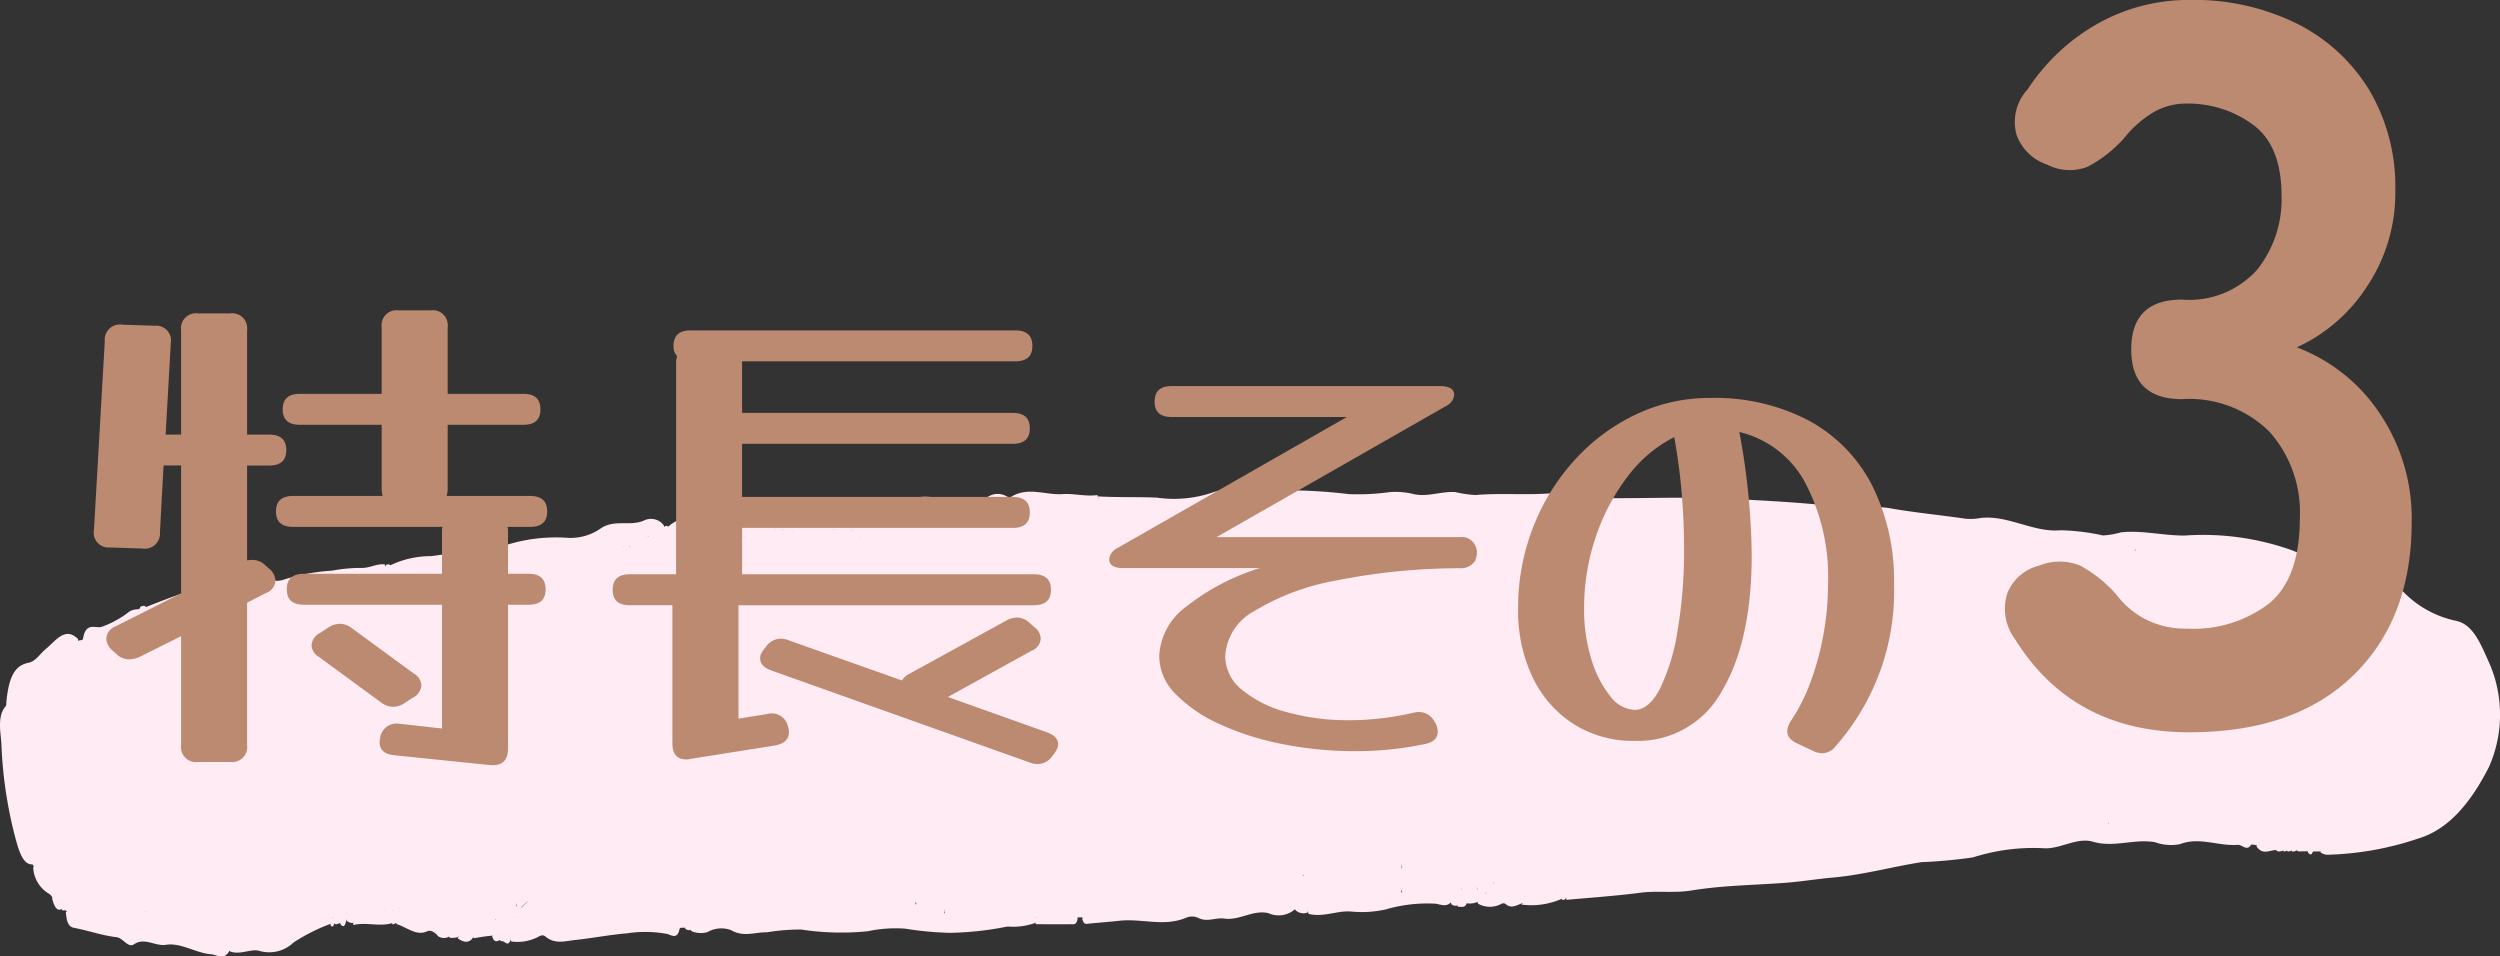
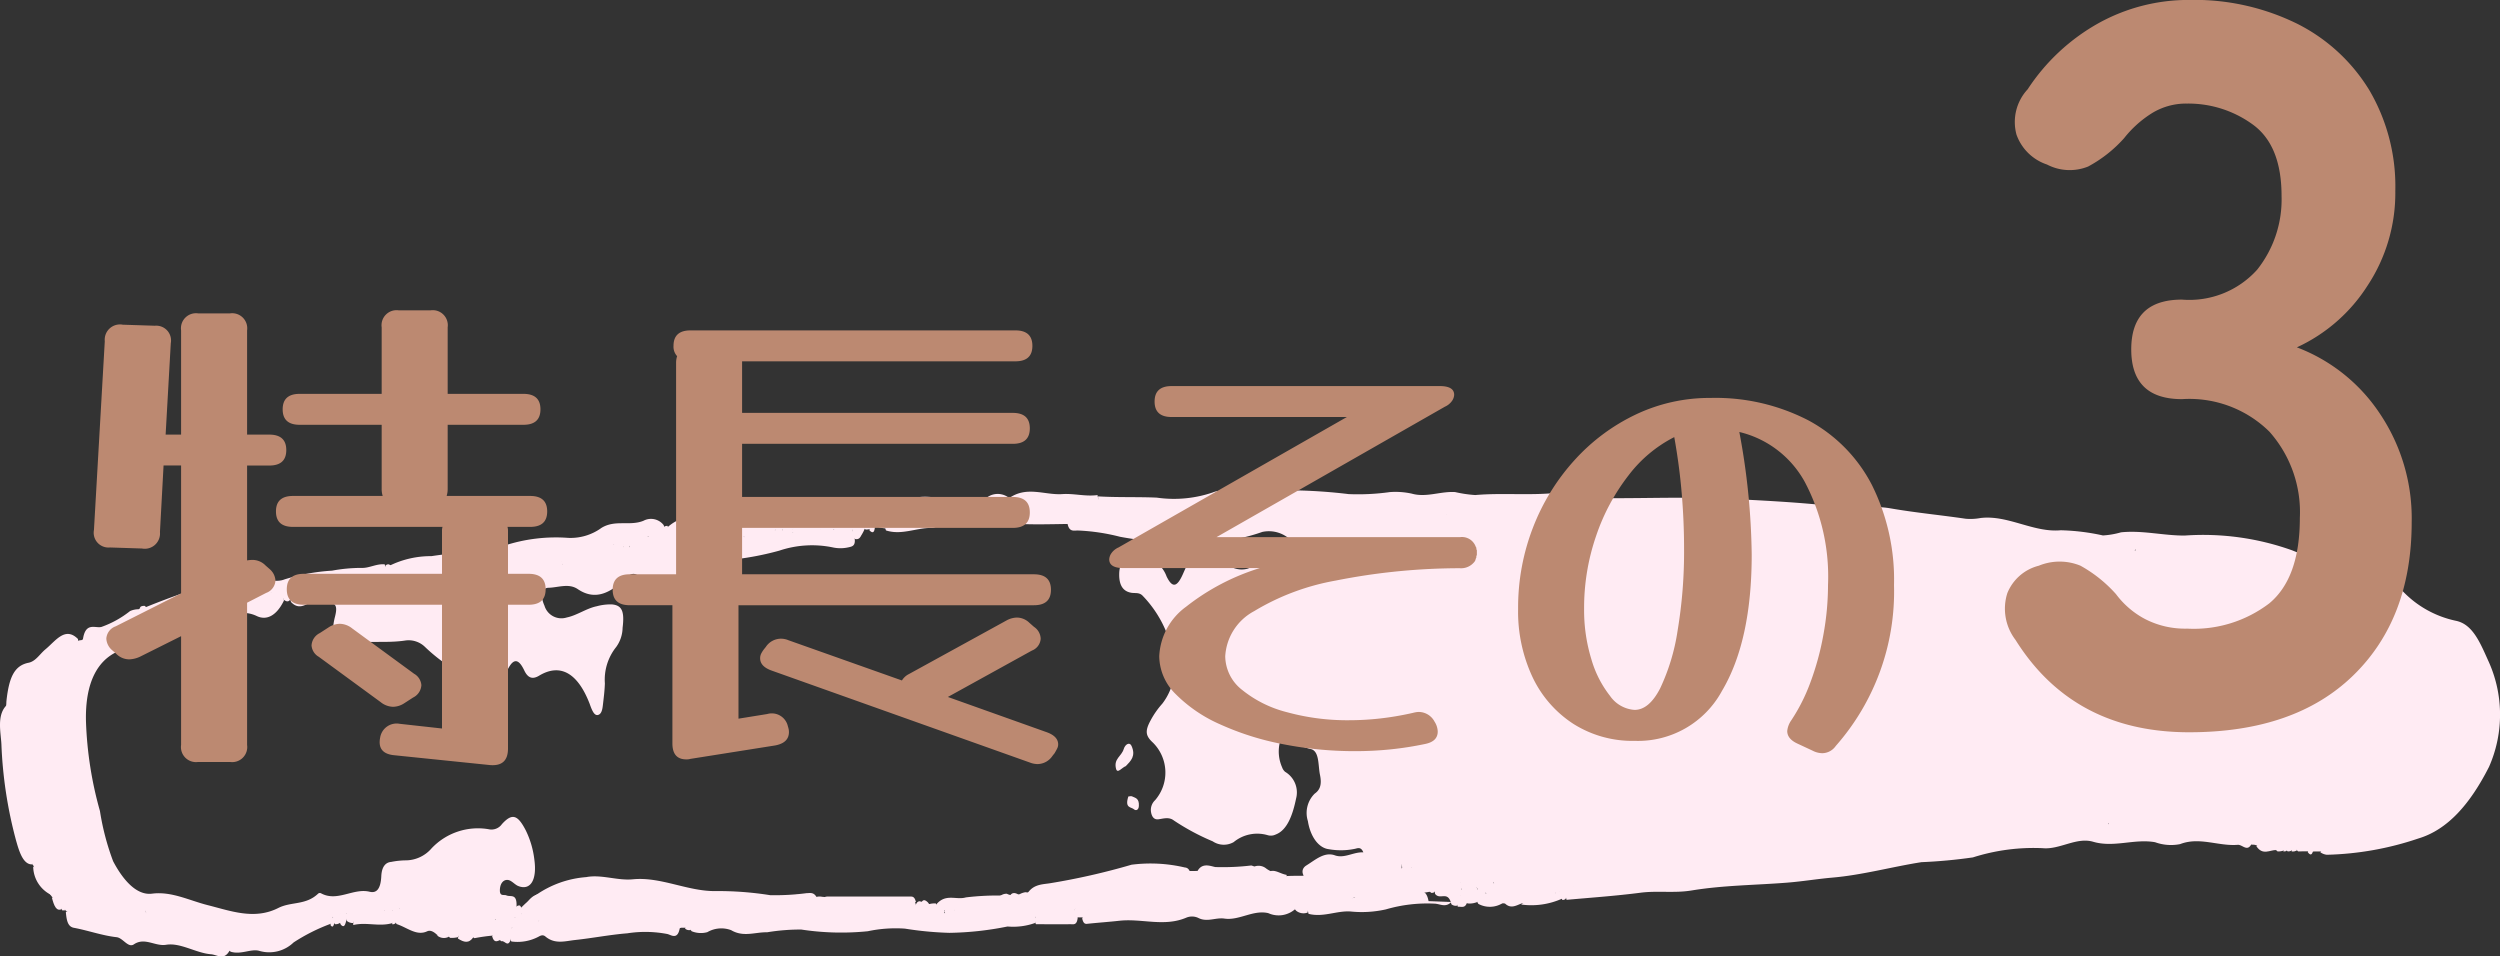
<svg xmlns="http://www.w3.org/2000/svg" id="コンポーネント_17_7" data-name="コンポーネント 17 – 7" width="160" height="61.215" viewBox="0 0 160 61.215">
  <rect x="0" y="0" width="160" height="61.215" fill="#333333" stroke="none" />
  <defs>
    <clipPath id="clip-path">
      <rect id="長方形_89" data-name="長方形 89" width="160" height="30" fill="#ffebf3" />
    </clipPath>
  </defs>
  <g id="グループ_157" data-name="グループ 157" transform="translate(0 31.215)">
    <g id="グループ_156" data-name="グループ 156" transform="translate(0 0)" clip-path="url(#clip-path)">
      <path id="パス_461" data-name="パス 461" d="M300.184,24.355c-.221,0-.4,0-.638.005-.156-.174-.267-.245-.427-.048a.447.447,0,0,1-.24.045c-.1-.1-.17-.147-.283-.045a.974.974,0,0,1-.367.047c-.427-.46-.888-.02-1.324-.374a.478.478,0,0,0-.258-.054c-1.116-.184-2.167-.791-3.259-.562a16.122,16.122,0,0,1-3.183-.01,9.648,9.648,0,0,0-2.125-.081c-.236.054-.47-.116-.676-.5,0-.743.317-.666.56-.686a14.134,14.134,0,0,1,1.833-.016c1.462.064,2.919-.131,4.378-.211a4.022,4.022,0,0,1,2.876.822.966.966,0,0,0,1.386-.143,16.157,16.157,0,0,0,4-5.079,26.531,26.531,0,0,0,1.648-3.8,1.984,1.984,0,0,0-.419-2.21c-.834-.706-1.645-1.5-2.639-1.476-.664.018-1.215-.6-1.668-1.371A4.31,4.31,0,0,0,296.628,6.7a14.459,14.459,0,0,0-5.26-.657c-.636,0-1.244-.368-1.88-.368-.157,0-.289-.15-.4-.461.321-1.008.877-.831,1.315-.614a3.731,3.731,0,0,0,2.463.172,11.205,11.205,0,0,1,3.773.246c2.541.362,5.008,1.521,7.541,1.958a6.524,6.524,0,0,1,2.229,1.251A21.643,21.643,0,0,1,308.662,10c1.595,1.4,1.77,4.4,1.1,6.716a10.759,10.759,0,0,1-3,5.1,9.079,9.079,0,0,1-3.115,2.225,14.887,14.887,0,0,1-2.656.323c-.152,0-.25,0-.4,0a2.86,2.86,0,0,1-.4,0" transform="translate(-152.471 -1.084)" fill="#ffebf3" />
      <path id="パス_462" data-name="パス 462" d="M227.907,23.34c.432-.659.99-.4,1.5-.474a5.236,5.236,0,0,0,3.615-1.9c.525-.638,1.172-.962,1.683-1.677A13.1,13.1,0,0,0,236.69,15.1c.612-2.225.054-4.9-1.26-6.006a33.155,33.155,0,0,0-3.808-2.755,4.815,4.815,0,0,0-1.983-.548c-1.216-.164-2.392-.737-3.595-.968-.754-.145-1.447-.706-2.277-.522a3.608,3.608,0,0,1-1.734-.322,5.692,5.692,0,0,0-2.094,0c-.862.026-1.743.365-2.6-.212-.4-.267-.8.056-1.239.173-.1.15-.167.2-.3.184-.829-.4-1.6-.016-2.373,0a1.689,1.689,0,0,1-.775-.018,2.679,2.679,0,0,0-1.494-.212,9.926,9.926,0,0,1-3.373-.5,26.572,26.572,0,0,0-3.965-.548c-2.288-.122-4.564-.626-6.849-.622-1.393,0-2.778-.19-4.171-.162a44.5,44.5,0,0,1-5.078-.372,1.3,1.3,0,0,0-1.019.135.534.534,0,0,1-.415.158c-.335-.135-.6-.412-.954-.35-.113,0-.177,0-.29,0a1.342,1.342,0,0,0-.578.092.455.455,0,0,1-.3-.037.609.609,0,0,0-.675-.222,6.268,6.268,0,0,1-2.768.055.539.539,0,0,1-.326-.029,1.928,1.928,0,0,0-1.773-.166,2.36,2.36,0,0,1-1.356.057,2.647,2.647,0,0,0-1.977.113.731.731,0,0,1-.417.064,8.946,8.946,0,0,0-2.735.032,1.093,1.093,0,0,1-.177.151.985.985,0,0,1-.711.036,12.984,12.984,0,0,0-4.4-.456c-1.024-.039-2.078.653-3.084-.212a.226.226,0,0,0-.258-.029c-.825.442-1.639-.023-2.456-.084a.938.938,0,0,0-.943.269c-.143.17-.315.273-.5.2a6.509,6.509,0,0,0-2.7-.012c-1.512.028-3,.845-4.531.279-.662-.245-1.352.026-2.071-.208-.243-.332-.6-.309-.623-.973,1.267.075,2.513.026,3.755.08A7.712,7.712,0,0,0,157.032.3a1.288,1.288,0,0,1,1.038.02c.126.052.291.193.376.11.709-.689,1.484-.032,2.224-.353.473-.205,1.015.058,1.526.09a33.661,33.661,0,0,1,3.533.241,14.6,14.6,0,0,0,2.636-.13,4.9,4.9,0,0,1,1.4.1c.936.266,1.846-.163,2.775-.1a8.064,8.064,0,0,0,1.285.19c1.719-.15,3.44.036,5.165-.137,1.156-.115,2.332.334,3.506.338,2.459.008,4.92-.09,7.377.031,2.327.114,4.658.227,6.978.491,1.192.135,2.375-.076,3.562.131,1.6.278,3.2.427,4.8.663a3.571,3.571,0,0,0,.958-.048c1.737-.209,3.386.947,5.127.785a13.94,13.94,0,0,1,2.7.332,5.324,5.324,0,0,0,1.157-.2c1.37-.143,2.729.217,4.087.206a16.894,16.894,0,0,1,6.877.951c1.9.792,3.852.969,5.749,1.731a3.4,3.4,0,0,1,1.274.834,6.593,6.593,0,0,0,3.485,1.948c1.031.236,1.5,1.365,2.016,2.515a8.263,8.263,0,0,1,.066,6.821c-1.206,2.377-2.646,4.029-4.529,4.59a19.687,19.687,0,0,1-5.848,1.04.858.858,0,0,1-.421-.162" transform="translate(-79.41 0)" fill="#ffebf3" />
      <path id="パス_463" data-name="パス 463" d="M6.333,12.847a1.014,1.014,0,0,1,.261-.05,2.882,2.882,0,0,1,1.575-.319c.226.619-.054.769-.267.894a5.254,5.254,0,0,0-2.016,2.522,2.214,2.214,0,0,1-.719.926,3.208,3.208,0,0,0-.66,3.527,2.917,2.917,0,0,0,.418.974c.649.62.864,1.8,1.3,2.686a1.762,1.762,0,0,1,.246.643,6.484,6.484,0,0,0,1.687,3.583A2.259,2.259,0,0,0,9.287,29c.526.236,1.205.082,1.448,1.311-.12.181-.227.225-.337.2-1.311-.26-2.67-.014-3.906-1.062a.126.126,0,0,0-.062-.036c-1.358.094-1.83-1.7-2.513-3.189A15.374,15.374,0,0,1,2.6,20.349c-.089-2.057.441-4.126,1.508-5.15a14.048,14.048,0,0,0,1.842-1.84,1.636,1.636,0,0,1,.382-.512" transform="translate(-1.375 -3.044)" fill="#ffebf3" />
      <path id="パス_464" data-name="パス 464" d="M5.033,13.449c-.155,1-.731,1.133-1.148,1.593-.485.533-1.065.794-1.454,1.61a10.6,10.6,0,0,0-.6,5.4c.19,2.746,1.445,4.419,2.191,6.6.06.173.2.361.31.377.807.113,1.523.936,2.29,1.025a7.214,7.214,0,0,0,2.506.341c.139-.033.293.108.49.171a.752.752,0,0,1,.263-.154c.346.107.605-.128.926-.284a1.738,1.738,0,0,1,1.331.2,8.636,8.636,0,0,0,5.543.924,17.429,17.429,0,0,0,3.347-.817c.153-.062.3-.021.49.155a.492.492,0,0,1,0,.6,11.889,11.889,0,0,0-2.393,1.2,2.247,2.247,0,0,1-2.222.533c-.526-.131-1.154.263-1.8.063-.44-.323-.851-.486-1.26-.259-.579.321-.991-.434-1.5-.57a26.283,26.283,0,0,0-4.213-.465,10.4,10.4,0,0,0-2.408-.327c-.42.055-.674-.777-1.132-.961a.276.276,0,0,1-.038-.055c-.022-.026-.042-.058-.093-.045a.134.134,0,0,1-.13.039,4.439,4.439,0,0,0-.651-.849c-.032-.046-.038-.043-.037-.048a8.672,8.672,0,0,1-1.15-1.932c-.033-.053-.031-.054-.032-.053a10.219,10.219,0,0,1-1.434-4.576C.879,21.805.795,20.708.666,19.622a5.845,5.845,0,0,1,.683-3.433,4.657,4.657,0,0,1,3.684-2.741" transform="translate(-0.333 -3.29)" fill="#ffebf3" />
      <path id="パス_465" data-name="パス 465" d="M248.136,28.361a.916.916,0,0,0,1.147.388,1.263,1.263,0,0,1,1.4.15c.214.184.542-.027.818-.034,1.185-.028,2.37,0,3.554-.04a3.441,3.441,0,0,1,2.278.865c-.277.56-.587.046-.893.072-1.228.1-2.448-.527-3.686-.045a2.986,2.986,0,0,1-1.6-.122c-1.327-.237-2.634.362-3.963-.029-1.074-.316-2.143.519-3.24.41a12.786,12.786,0,0,0-4.454.59,32.715,32.715,0,0,1-3.3.306c-1.9.3-3.787.823-5.689.987-.967.084-1.93.247-2.9.323-2.038.162-4.085.166-6.112.5-1.109.186-2.206,0-3.308.149-1.546.2-3.1.307-4.7.451-.191-.674.153-.624.408-.811a.893.893,0,0,1,.324-.067c1.3-.1,2.543-.358,3.846-.4a1.862,1.862,0,0,1,.545-.14c1.171-.144,2.291.023,3.41-.171.622-.108,1.247-.184,1.922-.346a3.054,3.054,0,0,1,.658.084,46.345,46.345,0,0,0,7.028-.7c3.1-.375,6.157-1.215,9.231-1.9a13.944,13.944,0,0,1,2.8-.2c1.219-.023,2.42-.394,3.636-.393.152,0,.3.087.511.02a.325.325,0,0,1,.325.1" transform="translate(-113.228 -6.908)" fill="#ffebf3" />
      <path id="パス_466" data-name="パス 466" d="M105.208,36.434a4.151,4.151,0,0,1-1.788.235,20.043,20.043,0,0,1-3.724.406,21.665,21.665,0,0,1-2.836-.269,8.553,8.553,0,0,0-2.38.166,16.946,16.946,0,0,1-4.259-.108,12.964,12.964,0,0,0-2.188.175c-.762-.018-1.511.332-2.3-.135a1.786,1.786,0,0,0-1.527.128A1.555,1.555,0,0,1,83.2,36.97a.483.483,0,0,0-.4-.223l-.262,0a2.306,2.306,0,0,1-1.393.021,5.381,5.381,0,0,0-2.128-.025,8.2,8.2,0,0,1-2.071.074,3.167,3.167,0,0,0-1.472.172c-.619.18-1.277-.18-1.925-.132-.105.008-.162-.218-.15-.507.338-.656.724-.95,1.19-.758.441.182.793-.32,1.2-.385a11.713,11.713,0,0,1,3.834.181A15.269,15.269,0,0,0,84.1,35.7a.752.752,0,0,1,.427-.05,4.213,4.213,0,0,0,2.356-.069c.362-.006.67-.083,1.031-.1a.963.963,0,0,0,1.17.168,4.144,4.144,0,0,1,1.584-.051c.233.064.409.218.647.132a.715.715,0,0,1,.268-.039.661.661,0,0,0,.435-.036,1.56,1.56,0,0,1,.835-.018c.2.069.343.153.545.042a1.019,1.019,0,0,1,.778.131c.852.15,1.653-.192,2.506-.017a2.377,2.377,0,0,1,.388.044c.743-.547,1.456.179,2.2-.078.267.116.488.2.741-.082.347-.276.618.065.953.114a.978.978,0,0,0,.461-.131c.569-.154,1.1.057,1.673-.1.705.1,1.375-.239,2.047.333a.794.794,0,0,1,.059.544" transform="translate(-38.938 -8.588)" fill="#ffebf3" />
      <path id="パス_467" data-name="パス 467" d="M53.107,5.636a6.005,6.005,0,0,1,2.679-.61c1.551-.232,3.106-.337,4.654-.669a10.626,10.626,0,0,1,4.1-.5,3.364,3.364,0,0,0,2.129-.64c.885-.542,1.8-.1,2.681-.452a1.024,1.024,0,0,1,1.3.276.4.4,0,0,1-.065.4c-.318.2-.616.132-.94.289a.643.643,0,0,1-.183,0c-.255-.145-.438-.025-.656.19a1.164,1.164,0,0,1-.542.12c-.54.175-1.036-.545-1.57.045a1,1,0,0,1-.258.134.792.792,0,0,0-.486.322.509.509,0,0,1-.453.085c-.387-.234-.705-.051-1.066.171A5.182,5.182,0,0,1,63.717,5a.739.739,0,0,1-.256.052.367.367,0,0,0-.37.2c-.226.29-.439.193-.7.146a3.936,3.936,0,0,0-.582-.008c-.084,0-.118.006-.2.008a23.836,23.836,0,0,0-4.024.768c-.863.254-1.735-.291-2.622.267a.443.443,0,0,1-.277.134c-.19-.057-.317-.225-.52-.173a.679.679,0,0,1-.183-.014c-.325-.228-.657-.252-.879-.743" transform="translate(-28.174 -0.648)" fill="#ffebf3" />
      <path id="パス_468" data-name="パス 468" d="M108.753,2.183c.113-.83.5-.775.833-.691,1.344.341,2.659-.234,3.99-.289A7.14,7.14,0,0,0,115.86.886c1.686-.65,3.365.72,5.052-.172A1.157,1.157,0,0,1,122.2.725c.074.622-.341.394-.436.832-.51.378-1.07-.134-1.567.483a.415.415,0,0,1-.268.022c-.348-.49-.648-.246-.992.006a3.039,3.039,0,0,0-1.5-.071.458.458,0,0,1-.268.085,4.156,4.156,0,0,0-1.645.032c-.476.122-.968.386-1.454-.014-.131-.107-.24.088-.381.261a.435.435,0,0,1-.166.11c-.277-.033-.51-.1-.749.236a.567.567,0,0,1-.471.076,1.559,1.559,0,0,0-1.185-.041,2.5,2.5,0,0,1-.84-.171c-.521-.261-1.028.051-1.524-.389" transform="translate(-57.695 -0.127)" fill="#ffebf3" />
      <path id="パス_469" data-name="パス 469" d="M12.867,11.542c-.55.055-1.055.167-1.592.215.14-1.28.8-.8,1.2-.907a6.366,6.366,0,0,0,1.831-1.015,1.38,1.38,0,0,1,.561-.118.711.711,0,0,0,.164-.184.46.46,0,0,1,.229-.026c.159.2.292.27.458.189,1.129-.555,2.309-.665,3.448-1.224A6.467,6.467,0,0,1,21.838,8a.957.957,0,0,1,.376-.048c.107,0,.165,0,.268,0a.743.743,0,0,0,.142-.011c.262.227.536.332.739.764-.071.706-.354.768-.648.72a7.366,7.366,0,0,0-4.235.792,6.277,6.277,0,0,1-1.993.543,11.733,11.733,0,0,0-2.749.873c-.279.1-.554.222-.872-.091" transform="translate(-5.982 -1.942)" fill="#ffebf3" />
      <path id="パス_470" data-name="パス 470" d="M4.784,13.231c-.569.243-1.1.462-1.622.714-1.341.647-2.28,2-2.673,4.335a12.535,12.535,0,0,0,.215,2.8,15.96,15.96,0,0,0,1.409,6.051c-.64.089-.908-.9-1.092-1.549a27.62,27.62,0,0,1-.931-6.143C.052,18.711-.206,17.64.375,17c.037-.041.025-.207.037-.314.164-1.539.516-2.275,1.416-2.454.458-.091.725-.567,1.081-.86.65-.535,1.261-1.489,2.085-.656,0,.287-.034.454-.21.51" transform="translate(0 -3.031)" fill="#ffebf3" />
      <path id="パス_471" data-name="パス 471" d="M8.97,35.916c.36-.105.743-.252.906.57a.255.255,0,0,0,.351.193c1.1-.276,2.171.306,3.263.27.476-.015.956.2,1.422-.136.038-.028.1-.066.123-.036.588.816,1.4-.018,1.942.629.692.819,1.388.353,2.085.407.192.016.336.143.4.56-.365.675-.8.28-1.194.249-.973-.077-1.954-.758-2.878-.607-.7.116-1.368-.5-2.062-.028-.369.252-.7-.414-1.107-.458-.914-.1-1.818-.43-2.73-.6-.373-.069-.47-.42-.518-1.015" transform="translate(-4.759 -8.764)" fill="#ffebf3" />
      <path id="パス_472" data-name="パス 472" d="M71.323,36.611a3.468,3.468,0,0,0,.1.344c.627-.005,1.266-.288,1.869.246.665-.96,1.422-.211,2.132-.289.287-.032.581.039.884,0a5.377,5.377,0,0,1,3.014.048c.342.153.679-.311,1.05.069-.12.88-.542.54-.8.47A7.462,7.462,0,0,0,77,37.452c-1.106.087-2.233.31-3.35.429-.623.067-1.281.29-1.891-.224-.151-.127-.289-.075-.441.012a2.873,2.873,0,0,1-1.738.306.812.812,0,0,1-.018-.8.475.475,0,0,1,.145-.177,4.389,4.389,0,0,0,1.362-.441.211.211,0,0,1,.253.058" transform="translate(-36.852 -8.935)" fill="#ffebf3" />
      <path id="パス_473" data-name="パス 473" d="M161.164,35.415a1.594,1.594,0,0,1-1.727.265c-.968-.228-1.866.489-2.812.348-.546-.081-1.093.243-1.648-.032a.944.944,0,0,0-.78-.03c-1.419.608-2.853.046-4.276.2-.664.073-1.329.12-1.993.188-.156.017-.31.07-.4-.323a1.389,1.389,0,0,1,.379-.611.413.413,0,0,1,.189-.083,19.2,19.2,0,0,0,4.671-.11A21.84,21.84,0,0,1,157,35.095c.794-.007,1.538-.447,2.372-.512a1.01,1.01,0,0,1,.54.043c.422.4.908.182,1.246.789" transform="translate(-78.266 -8.454)" fill="#ffebf3" />
      <path id="パス_474" data-name="パス 474" d="M61.34,36.764a6.223,6.223,0,0,1-.092.864c-.191.475-.375-.015-.605.068-.171-.245-.372-.16-.551-.363a11.142,11.142,0,0,0-1.151.164c-.373-.251-.688-.6-1.071-.063a1.62,1.62,0,0,1-.5.039.62.62,0,0,0-.806-.174c-.229-.223-.448-.337-.654-.241-.68.315-1.276-.25-1.958-.466-.208-.443-.022-.683.185-.984a2.8,2.8,0,0,1,2.085.1,4.659,4.659,0,0,0,2.227.212c.435.073.76.746,1.238.308a.555.555,0,0,1,.492-.014c.369.435.786.2,1.161.55" transform="translate(-28.575 -8.668)" fill="#ffebf3" />
      <path id="パス_475" data-name="パス 475" d="M136.326,1.5c-.017-.727.3-.533.516-.706C138-.074,139.167.569,140.318.489c.736-.051,1.459.166,2.247.063.058.6.507.262.583.792a.991.991,0,0,1-.321.588.445.445,0,0,1-.219.119.808.808,0,0,1-.451-.205,12.143,12.143,0,0,1-2.75-.222,4.905,4.905,0,0,0-2.932.127c-.06.02-.117-.079-.149-.249" transform="translate(-72.322 -0.082)" fill="#ffebf3" />
-       <path id="パス_476" data-name="パス 476" d="M187.451,34.783c-.358.365-.693.138-1.031.108a9.438,9.438,0,0,0-3.16.365,7.019,7.019,0,0,1-2.251.135c-.893-.066-1.761.394-2.7.149-.2-.848.193-.851.491-.979.6-.255,1.207.1,1.81-.078a1.853,1.853,0,0,1,1.464.057c.531.28,1.009-.278,1.559-.477a.869.869,0,0,1,.562-.191c.1.593.208.391.361.025a.553.553,0,0,1,.571-.011,8.429,8.429,0,0,0,.928.042,1.243,1.243,0,0,1,.321.064c.392.3.9-.169,1.08.792" transform="translate(-94.564 -8.27)" fill="#ffebf3" />
+       <path id="パス_476" data-name="パス 476" d="M187.451,34.783c-.358.365-.693.138-1.031.108a9.438,9.438,0,0,0-3.16.365,7.019,7.019,0,0,1-2.251.135c-.893-.066-1.761.394-2.7.149-.2-.848.193-.851.491-.979.6-.255,1.207.1,1.81-.078c.531.28,1.009-.278,1.559-.477a.869.869,0,0,1,.562-.191c.1.593.208.391.361.025a.553.553,0,0,1,.571-.011,8.429,8.429,0,0,0,.928.042,1.243,1.243,0,0,1,.321.064c.392.3.9-.169,1.08.792" transform="translate(-94.564 -8.27)" fill="#ffebf3" />
      <path id="パス_477" data-name="パス 477" d="M91.037,3.007a2.713,2.713,0,0,1,2.322-.643c1.078.026,2.149-.175,3.221-.218.786-.032,1.624-.412,2.434.345a.648.648,0,0,1,.115.564c-.206.33-.4.152-.643.107A1.2,1.2,0,0,0,97.93,3a1.433,1.433,0,0,1-.367-.072c-.351-.219-.616-.139-.867.352a.87.87,0,0,1-.561.174,2.728,2.728,0,0,1-.472-.032.732.732,0,0,1-.171-.06c-.138-.1-.234-.171-.383-.073a.568.568,0,0,1-.256.064,22.4,22.4,0,0,1-3.428.155c-.2-.029-.406.065-.389-.5" transform="translate(-48.296 -0.495)" fill="#ffebf3" />
      <path id="パス_478" data-name="パス 478" d="M181.5,34.042c-.742.65-1.475,1.2-2.3.423-.225-.211-.464.221-.728.269-.6.108-1.188-.2-1.772-.016-.249.077-.6-.053-.7.672a.745.745,0,0,1-.741-.125c-.372-.5-.865.019-1.2-.621-.144-.64.049-.841.327-.768,1.836.478,3.647-.178,5.469-.3.549-.037,1.133-.2,1.647.468" transform="translate(-92.313 -8.201)" fill="#ffebf3" />
      <path id="パス_479" data-name="パス 479" d="M36.221,8.3a.726.726,0,0,1-.687-.647c.494-.262.986.016,1.523-.2A12.76,12.76,0,0,1,40.1,6.893,10.327,10.327,0,0,1,42,6.717c.484.02.937-.277,1.472-.229.192.641-.166.647-.381.923a.444.444,0,0,1-.18.075,1.166,1.166,0,0,0-.8.02.656.656,0,0,1-.269.034,6.858,6.858,0,0,0-2.892.583.625.625,0,0,1-.439.162c-.264.013-.489-.278-.743.063a.674.674,0,0,1-.258.14c-.359.048-.669-.142-1.031-.023a.4.4,0,0,1-.269-.162" transform="translate(-18.851 -1.586)" fill="#ffebf3" />
      <path id="パス_480" data-name="パス 480" d="M26.384,7.848c.024.4-.136.432-.328.448-.731.061-1.582-.222-2.159.32-.685.643-1.416.239-2.1.86-.439.4-1.149.223-1.725.487-.041.019-.129-.253-.2-.465a51.375,51.375,0,0,1,5.2-1.793,1.25,1.25,0,0,1,1.31.143" transform="translate(-10.542 -1.855)" fill="#ffebf3" />
      <path id="パス_481" data-name="パス 481" d="M89.513,3.241c.061.184.077.415.214.4,1.194-.088,2.387-.193,3.607-.238.024.629-.246.639-.473.718a11.034,11.034,0,0,1-3.944.525c-.268-.006-.588.1-.724-.581.248-.557.613-.245.933-.539a.447.447,0,0,0,.156-.23.354.354,0,0,1,.231-.06" transform="translate(-46.787 -0.793)" fill="#ffebf3" />
      <path id="パス_482" data-name="パス 482" d="M204.767,34.792c-.366.141-.682.344-1.049,0a3.95,3.95,0,0,0-.806-.029c-.209.041-.439.031-.469-.561.7-.712,1.4-.267,2.153-.258.814-.452,1.577-.851,2.373,0,.04.483-.126.558-.308.561-.619.011-1.223.32-1.893.281" transform="translate(-107.398 -8.181)" fill="#ffebf3" />
      <path id="パス_483" data-name="パス 483" d="M50.647,36.572c-.839.246-1.654-.085-2.491.122-.009-.937.492-.667.788-1.015a.51.51,0,0,1,.185-.054c.393-.153.727.631,1.123.006a.291.291,0,0,1,.382.094,1.124,1.124,0,0,1,.013.847" transform="translate(-25.548 -8.706)" fill="#ffebf3" />
      <path id="パス_484" data-name="パス 484" d="M141.149,36.618a.669.669,0,0,1-.059-.369c.144-.449.366-.514.652-.5a1.012,1.012,0,0,0,1.2-.165.573.573,0,0,1,.554-.019,1.05,1.05,0,0,1,.334.547c-.034.616-.285.5-.491.506-.711.008-1.423,0-2.193,0" transform="translate(-74.85 -8.683)" fill="#ffebf3" />
      <path id="パス_485" data-name="パス 485" d="M207.366,35.03c.668-.5,1.419-.414,2.169-.678.076-.139.138-.189.261-.192.158.089.215.222.185.495a4.8,4.8,0,0,1-2.615.375" transform="translate(-110.01 -8.355)" fill="#ffebf3" />
      <path id="パス_486" data-name="パス 486" d="M108.081,3.368a5.778,5.778,0,0,0,.023-.636c.056-.084.112-.088.21-.1a12.66,12.66,0,0,1,1.588.157.6.6,0,0,1-.05.584.521.521,0,0,1-.565.144c-.188-.1-.311-.417-.522-.076-.214.156-.388.268-.625.176a.324.324,0,0,1-.06-.253" transform="translate(-57.337 -0.645)" fill="#ffebf3" />
      <path id="パス_487" data-name="パス 487" d="M196.638,34.791c-.223-.921-.717-.234-1.045-.664-.157-.851.319-.971.442-.807.317.423.776.2,1.049.853a1.209,1.209,0,0,1-.053.7.436.436,0,0,1-.393-.082" transform="translate(-103.748 -8.134)" fill="#ffebf3" />
      <path id="パス_488" data-name="パス 488" d="M51.473,7.423c.042-.53.4-.383.508-.854a.243.243,0,0,1,.221-.074c.32.195.6.388.916.612a.324.324,0,0,1-.038.377.578.578,0,0,1-.276.139,2.545,2.545,0,0,0-.74.1.509.509,0,0,1-.278.024.6.6,0,0,1-.314-.319" transform="translate(-27.307 -1.589)" fill="#ffebf3" />
      <path id="パス_489" data-name="パス 489" d="M201.8,34.161c.272,1,.8.219,1.173.664a1.547,1.547,0,0,1-1.625.091,1.011,1.011,0,0,1-.129-.768c.059-.181.114-.245.234-.277.154.022.243.1.348.29" transform="translate(-106.736 -8.284)" fill="#ffebf3" />
      <path id="パス_490" data-name="パス 490" d="M62.421,37.962c.147-.907.446-.95,1-.1-.3.451-.627.338-1,.1" transform="translate(-33.115 -9.111)" fill="#ffebf3" />
      <path id="パス_491" data-name="パス 491" d="M4.524,32.1c.583.165.743,1.2,1.173,1.823A2.057,2.057,0,0,1,4.524,32.1" transform="translate(-2.4 -7.852)" fill="#ffebf3" />
      <path id="パス_492" data-name="パス 492" d="M200.153,33.878c.013.3.011.531.007.845a1.311,1.311,0,0,1-.6.1c-.217-.035-.347-.174-.485-.433a.853.853,0,0,1,0-.448c.369-.131.7-.7,1.072-.067" transform="translate(-105.598 -8.215)" fill="#ffebf3" />
      <path id="パス_493" data-name="パス 493" d="M48.5,35.6c-.2.658-.65.352-.893.9a.628.628,0,0,1-.379-.117.575.575,0,0,1-.074-.46c.434-.542.859-.837,1.346-.321" transform="translate(-25.009 -8.641)" fill="#ffebf3" />
      <path id="パス_494" data-name="パス 494" d="M212.778,34.515a2.815,2.815,0,0,1-.145-.4c-.125-.98.339-.691.654-.839.163.089.229.227.248.5-.119.444-.447.147-.533.662a.24.24,0,0,1-.224.076" transform="translate(-112.793 -8.138)" fill="#ffebf3" />
      <path id="パス_495" data-name="パス 495" d="M307.576,30.327c.416.025.881-.374,1.294.254-.417-.021-.882.378-1.294-.254" transform="translate(-163.173 -7.393)" fill="#ffebf3" />
      <path id="パス_496" data-name="パス 496" d="M146.712,36.119c-.159-.023-.267-.069-.305-.371.238-.743.538-.576.883-.156.024.409-.093.525-.319.524-.1,0-.16,0-.258,0" transform="translate(-77.671 -8.618)" fill="#ffebf3" />
      <path id="パス_497" data-name="パス 497" d="M7.074,34.722c.276-.023.587-.024.634.735-.347.171-.5-.212-.634-.735" transform="translate(-3.753 -8.491)" fill="#ffebf3" />
      <path id="パス_498" data-name="パス 498" d="M198.848,34.558a.57.57,0,0,1,.418.431c-.134.391-.349.252-.592.274a1.938,1.938,0,0,1-.046-.574c.05-.168.109-.2.22-.131" transform="translate(-105.374 -8.444)" fill="#ffebf3" />
      <path id="パス_499" data-name="パス 499" d="M53.434,36.6a4.425,4.425,0,0,1-.045-.8c.148-.392.31-.581.529-.178-.088.33-.174.573-.264.885a.257.257,0,0,1-.22.091" transform="translate(-28.324 -8.658)" fill="#ffebf3" />
      <path id="パス_500" data-name="パス 500" d="M59.611,37.816c.239-.612.493-.461.75.066a.665.665,0,0,1-.75-.066" transform="translate(-31.624 -9.152)" fill="#ffebf3" />
      <path id="パス_501" data-name="パス 501" d="M46.672,36a1.316,1.316,0,0,1,.045.422c-.081.3-.143.581-.373.323a.906.906,0,0,1-.065-.659c.129-.194.236-.208.393-.086" transform="translate(-24.535 -8.787)" fill="#ffebf3" />
      <path id="パス_502" data-name="パス 502" d="M45.85,36.014a2.837,2.837,0,0,1,.041.607.478.478,0,0,1-.344.105c-.1-.1-.124-.21-.111-.431.082-.36.212-.409.414-.282" transform="translate(-24.103 -8.793)" fill="#ffebf3" />
      <path id="パス_503" data-name="パス 503" d="M67.082,37.967c.173-.064.386-.225.518.246-.172.06-.387.233-.518-.246" transform="translate(-35.588 -9.267)" fill="#ffebf3" />
      <path id="パス_504" data-name="パス 504" d="M312.4,30.677c.025-.464.14-.613.344-.075a.484.484,0,0,1-.344.075" transform="translate(-165.734 -7.401)" fill="#ffebf3" />
      <path id="パス_505" data-name="パス 505" d="M314.591,30.8c.071-.281.187-.305.345-.112-.066.307-.182.334-.345.112" transform="translate(-166.894 -7.476)" fill="#ffebf3" />
      <path id="パス_506" data-name="パス 506" d="M93.39,37.27c.122-.34.253-.361.362.089a.406.406,0,0,1-.362-.089" transform="translate(-49.545 -9.054)" fill="#ffebf3" />
      <path id="パス_507" data-name="パス 507" d="M45.264,36.341a1.434,1.434,0,0,1,.034.4c-.053.236-.122.307-.244.139a2.219,2.219,0,0,1,.1-.443c.036-.083.057-.108.113-.1" transform="translate(-23.902 -8.888)" fill="#ffebf3" />
      <path id="パス_508" data-name="パス 508" d="M34.946,7.854c-.039.206-.109.262-.225.094.036-.209.105-.283.225-.094" transform="translate(-18.42 -1.895)" fill="#ffebf3" />
      <path id="パス_509" data-name="パス 509" d="M311.277,30.7c0-.277.039-.59.219-.069-.053.068-.114.071-.219.069" transform="translate(-165.136 -7.423)" fill="#ffebf3" />
      <path id="パス_510" data-name="パス 510" d="M19.17,10.028c.015.051-.011.107-.076.172-.018-.052.007-.111.076-.172" transform="translate(-10.126 -2.453)" fill="#ffebf3" />
      <path id="パス_511" data-name="パス 511" d="M8.77,35.789c-.009-.081.01-.171.084-.037.009.041-.053.039-.084.037" transform="translate(-4.651 -8.728)" fill="#ffebf3" />
      <path id="パス_512" data-name="パス 512" d="M205.375,26.149a1.182,1.182,0,0,1-.162-.388c-.039-.425.132-.491.274-.53a12.945,12.945,0,0,1,3.416-.959,3.229,3.229,0,0,0,2.416-1.184c.659-.7,1.4-1.178,2.087-1.824a.574.574,0,0,1,.5-.205c.652.181,1.193-.242,1.724-.8.492-.515,1-.251,1.436.168a2.088,2.088,0,0,0,1.942.588,4.945,4.945,0,0,1,3.312.4,2.033,2.033,0,0,0,2.177-.162,2.343,2.343,0,0,1,1.346-.362,1.882,1.882,0,0,0,1.572-.953c.423-.585.862-.839,1.392-.474a.559.559,0,0,0,.579.111c1.4-.758,2.831.145,4.226-.162a21.943,21.943,0,0,0,3.412-.808c1.383-.541,2.8-1.317,4.174.145.456.484.975.316,1.471.157.374-.12.457-.529.427-1.147a19.581,19.581,0,0,0-1.643-6.87c-.136-.318-.29-.578-.525-.584a2.344,2.344,0,0,1-1.43-.715.838.838,0,0,0-.893-.233c-.693.336-1.44-.15-2.114.5-.307.3-.6-.036-.793-.482-.426-.974-.991-1.41-1.7-1.339a.373.373,0,0,1-.323-.067c-.806-.826-1.509-.218-2.2.45a1.244,1.244,0,0,1-1.568.228,2.545,2.545,0,0,0-2.892.74c-.848.79-1.518.667-2.085-.634a1.369,1.369,0,0,0-.5-.695,22.518,22.518,0,0,1-2.378-1.545,6.241,6.241,0,0,0-1.667-.484,1.892,1.892,0,0,1-1.086-.714,1.123,1.123,0,0,0-1.485-.458,7.894,7.894,0,0,1-4.686-.011,1.8,1.8,0,0,1-.823-.656,1.424,1.424,0,0,0-1.994-.424,1.241,1.241,0,0,1-1.092.184,1.955,1.955,0,0,0-1.238-.005.844.844,0,0,1-.65.042,6.706,6.706,0,0,0-3.451-.344,11.273,11.273,0,0,1-2.279-.326c-1.239-.226-2.486-.124-3.721-.375-.315-.064-.681-.062-.721-.887a.317.317,0,0,0,.026-.083c.342-.348.707-.158,1.059-.105a2.844,2.844,0,0,0,1.644-.083,2.037,2.037,0,0,1,.4-.022c1.76-.143,3.472.128,5.239-.016a2.7,2.7,0,0,0,.274.011,5.238,5.238,0,0,0,2.566.175,2.16,2.16,0,0,1,.962.036,2.183,2.183,0,0,0,.275.011c.2-.01.368.058.541-.165a.427.427,0,0,1,.244-.048c.292.3.6.279.919.431.142,0,.239,0,.385,0,.513-.45.992-.107,1.451-.014a3.963,3.963,0,0,0,1.82.036c.514-.136.971.385,1.48.318a16.639,16.639,0,0,1,5.465.27c2.706.548,5.445.37,8.133,1.18a1.365,1.365,0,0,0,.716.091,8.876,8.876,0,0,1,4.606.455,10.056,10.056,0,0,0,4.81-.184c.234-.048.471-.184.762.022a.541.541,0,0,0,.269.05c.506.669,1.1.394,1.615.5,1.369.294,2.785-.073,4.135.254A9.316,9.316,0,0,1,250.7,6.571a5.072,5.072,0,0,1,1.131,1.466,1.677,1.677,0,0,0,1.6,1.019c1.061-.083,1.837,1.05,2.717,1.7.491.363.521,1.471.119,2.558a21.381,21.381,0,0,1-2.685,5.59,23.8,23.8,0,0,1-2.873,3.233c-.5.442-1.025.676-1.567.215a4.216,4.216,0,0,0-3.7-.815c-1.355.227-2.7.078-4.05.173a5.219,5.219,0,0,0-1.8.154.378.378,0,0,1-.257.066,8.038,8.038,0,0,0-3.354.023,6.686,6.686,0,0,1-1.431-.05c-1.881.03-3.7.983-5.576,1.015a6.186,6.186,0,0,0-2.047.616,20.549,20.549,0,0,1-3.48.681c-1.708.358-3.438.063-5.135.574-.753.227-1.529-.048-2.317.4a1.153,1.153,0,0,1-.527-.131c-1.432-.039-2.814.252-4.2.3-.38.012-.782-.315-1.173.273a1.4,1.4,0,0,1-.515.069,9.482,9.482,0,0,0-3.936.437,2.34,2.34,0,0,1-.269.011" transform="translate(-104.602 -0.421)" fill="#ffebf3" />
      <path id="パス_513" data-name="パス 513" d="M190.862,2.022c.37,1.187,1.08.764,1.549.792a12.728,12.728,0,0,1,2.1.128,21.855,21.855,0,0,0,5.38.412,1.274,1.274,0,0,1,.769.207,1.059,1.059,0,0,0,1.084.116,1.315,1.315,0,0,1,1.035-.05,1.322,1.322,0,0,0,1.387-.214,1.159,1.159,0,0,1,1.719.323,2.7,2.7,0,0,0,2.458,1.128,5.7,5.7,0,0,0,3.375-.343c.512-.286,1.029-.01,1.507.67.575.819,1.379.756,2.093.882a1.217,1.217,0,0,1,.844.378,4.5,4.5,0,0,0,1.736,1.133,1.462,1.462,0,0,1,.978,1.23c.151.76,1.147,1.1,1.554.647,1.091-1.23,2.262-1.7,3.536-.9.738.465,1.253-.457,1.8-.924.483-.412.853-.619,1.321-.105a.627.627,0,0,0,.492.242c.91-.137,1.613.351,2.1,1.716.168.472.461.381.675.02.253-.425.531-.493.838-.267.519.381.973-.49,1.52-.165.273.163.576.188.841.477.235.256.493.542.791.445.652-.214.878.468,1.18,1.28a34.245,34.245,0,0,1,1.133,3.55c.293,1.145.143,2.364.41,3.488a.727.727,0,0,1-.444.909c-.632.162-1.26.414-1.891-.209a2.25,2.25,0,0,0-1.873-.811c-.108.016-.231-.037-.325.032-1.516,1.111-3.184.92-4.761,1.552a4.861,4.861,0,0,1-2.586-.15,2.046,2.046,0,0,0-1.036-.073c-.7.26-1.377.706-2.084,0-.168-.167-.4.069-.541.285-.7,1.061-1.468,1.666-2.438,1.32-.148-.053-.335.137-.495.251a2.653,2.653,0,0,1-2.965.2,4.619,4.619,0,0,0-3.429-.129,1.124,1.124,0,0,1-1.116-.446c-.663-.687-1.3-1.067-2.024-.13-.354.461-.773.789-1.281.44-.164-.112-.458.036-.616.235-.683.86-1.538,1.158-2.218,2.025a2.215,2.215,0,0,1-1.781.957c-1.435-.056-2.777.721-4.2,1.105-.29.241-.608.135-.815.642-.067.079-.124.079-.225.081a1.786,1.786,0,0,0-2.222,0c-.584-.4-1.206.041-1.759-.573-.1-.771.2-.782.46-.73a11,11,0,0,0,5.518-.82.6.6,0,0,0,.314-.148,4.1,4.1,0,0,1,2.9-1.487c.677-.057,1.149-.88,1.493-1.811a3.232,3.232,0,0,1,2.353-2.283,2.282,2.282,0,0,0,.259-.067,1.264,1.264,0,0,0,.452-1.92c-.7-1.141-1.035-2.767-1.924-3.675-.639-.652-1.352-.519-1.989-.994a2.21,2.21,0,0,1-.746-.65,2.358,2.358,0,0,1,.03-2.739,14.3,14.3,0,0,1,1.175-1.41.96.96,0,0,0,.269-.819c-.093-.446-.334-.18-.51-.138-.217.051-.432.162-.649.068A17.179,17.179,0,0,0,196.667,5.2a11.879,11.879,0,0,1-4.07-1.058,25.947,25.947,0,0,0-4.932-1.1c-.535-.1-1.081.254-1.631.164-.272-.045-.591.051-.7-.659.1-.533.317-.564.538-.541,1.384.146,2.769-.346,4.207.019l.785-.011" transform="translate(-98.321 -0.464)" fill="#ffebf3" />
      <path id="パス_514" data-name="パス 514" d="M257.516,4.324a15.9,15.9,0,0,1-3.588.752,16.811,16.811,0,0,1-4.2-.768,2.544,2.544,0,0,0-1.418,0,4.831,4.831,0,0,1-2.654-.212,6.814,6.814,0,0,0-2-.362,13.159,13.159,0,0,1-3.049-.323c-1.628-.258-3.262-.372-4.887-.74-.685-.156-1.411.246-2.106.15a35.831,35.831,0,0,1-5.268-.642c.268-.866.793-.5,1.17-.378,1.111.348,2.223-.08,3.337.252,1.51.45,3.055.1,4.587.245a26.142,26.142,0,0,0,3.871.162c.64-.037,1.293.426,1.929.355,1.948-.218,3.858.531,5.8.519a7.566,7.566,0,0,1,2.495.686c.362.131.681-.116,1.029-.082a20.073,20.073,0,0,0,2.13.272,4.278,4.278,0,0,0,1.941-.147c.293-.142.6-.269.878.262" transform="translate(-121.143 -0.397)" fill="#ffebf3" />
      <path id="パス_515" data-name="パス 515" d="M171.415,1.721c-.668.492-1.4.151-2.112.252a9.53,9.53,0,0,1-2.539.19c-.106.179-.192.238-.339.242a.73.73,0,0,0-.64,0,.75.75,0,0,1-.5.006,1.731,1.731,0,0,0-1.521-.207c-.685.2-1.363-.429-2.113-.121-1.376.2-2.709-.128-4.029.516a4.7,4.7,0,0,1-3.355.313c-1.363-.363-2.777,0-4.154-.849.019-.3.117-.456.314-.505a14.247,14.247,0,0,1,3.861.33.338.338,0,0,0,.253-.018c1.172-.675,2.412-.518,3.612-.645.5-.053,1.15-.678,1.662.206.108.187.26.006.358-.116.749-.936,1.563-.032,2.325-.252,1.012-.292,1.99.637,3,.122.247-.127.511.014.759.034a16.125,16.125,0,0,0,2.423-.07,6.75,6.75,0,0,1,2.736.568" transform="translate(-79.638 -0.217)" fill="#ffebf3" />
      <path id="パス_516" data-name="パス 516" d="M209.2,1.552a4.924,4.924,0,0,1-3.616.248c-.528-.217-1.028.353-1.568-.1a.958.958,0,0,1,1.007-.473c1.235.357,2.456-.051,3.683-.036.179,0,.348.023.494.364" transform="translate(-108.232 -0.291)" fill="#ffebf3" />
      <path id="パス_517" data-name="パス 517" d="M219.213,1.838c-.862.563-1.774.194-2.673.287-.268.028-.574.172-.817-.359.186-.473.407-.144.63-.126a4.066,4.066,0,0,0,1.926-.1c.3-.121.643-.257.935.3" transform="translate(-114.443 -0.351)" fill="#ffebf3" />
      <path id="パス_518" data-name="パス 518" d="M200.016,1.617c-.009.611-.262.474-.468.511a13.4,13.4,0,0,1-2.2-.232c.077-.891.5-.32.751-.368a6.163,6.163,0,0,1,1.913.088" transform="translate(-104.698 -0.341)" fill="#ffebf3" />
      <path id="パス_519" data-name="パス 519" d="M226.339,2.157c-.321.443-.6.128-.881-.289a.674.674,0,0,1,.881.289" transform="translate(-119.608 -0.442)" fill="#ffebf3" />
      <path id="パス_520" data-name="パス 520" d="M224.279,1.782c-.006.526-.2.5-.45.274.08-.328.247-.267.45-.274" transform="translate(-118.744 -0.436)" fill="#ffebf3" />
      <path id="パス_521" data-name="パス 521" d="M24.527,29.59a.138.138,0,0,1-.128.061c-.693-.429-1.339.163-1.909.409a11.316,11.316,0,0,1-2.633.42,7.306,7.306,0,0,1-5.284-1.175c-.292-.18-.647-.069-1.031-.094a1.186,1.186,0,0,0-.8.212,2.046,2.046,0,0,1-.263.01,1.577,1.577,0,0,0-1.519-1.044A2.146,2.146,0,0,1,9.326,27c-.46-.925-1.4-1.438-1.237-3.093-.581-.75-.611-2.2-1.314-2.84s-1.109-2.916-.846-4.195c.115-.559.339-1.018.676-1.1.438-.1.725-.534.945-1.062a4.692,4.692,0,0,1,2.133-2.546c.108-.055.207-.11.252-.392a5.827,5.827,0,0,0,2.281-.857,2.975,2.975,0,0,1,1.481-.255c1.115-.037,2.11-.936,3.191-1.044,1-.1,1.979-.7,2.988-.265.25.109.422,0,.55-.455.065-.079.123-.079.224-.076.183.363.592-.221.622.567-.476.977-1.116,1.28-1.733.985-1.176-.564-2.248.188-3.346.524a11.047,11.047,0,0,1-2.179.694,9.6,9.6,0,0,0-3.531,1.122c-1.07.549-1.946,1.821-1.877,4.418A23.98,23.98,0,0,0,9.5,22.852a16.147,16.147,0,0,0,.843,3.211c.666,1.265,1.534,2.2,2.494,2.075,1.241-.16,2.375.435,3.553.733,1.5.379,3,.956,4.526.183.828-.419,1.749-.162,2.542-.912a.167.167,0,0,1,.193-.026c1.043.569,2.069-.356,3.11-.1.434.107.707-.169.745-1,.028-.609.28-.88.631-.909a5.057,5.057,0,0,1,.975-.1,2.205,2.205,0,0,0,1.607-.764,4.08,4.08,0,0,1,3.65-1.23.818.818,0,0,0,.856-.324c.657-.724,1.011-.6,1.528.4a5.76,5.76,0,0,1,.548,1.864c.181,1.3-.242,2-1.023,1.7-.236-.091-.436-.371-.679-.393s-.463.167-.5.569c-.044.53.249.345.414.42.276.125.72-.181.641.819a4.147,4.147,0,0,1-2.6.329,6.942,6.942,0,0,0-2.705.014,10.64,10.64,0,0,0-2.1-.2c-.2-.364-.352-.013-.542,0-.14.005-.239,0-.385,0a2.76,2.76,0,0,0-1.057.03.274.274,0,0,0-.14-.031c-.461-.348-.842.089-1.294.212-.148.011-.246.011-.392.013a1.109,1.109,0,0,0-.416.154" transform="translate(-3.103 -2.159)" fill="#ffebf3" />
      <path id="パス_522" data-name="パス 522" d="M20.494,36.022c.143-.6.408-.576.728-.34-.188.325-.412.562-.728.34" transform="translate(-10.872 -8.689)" fill="#ffebf3" />
      <path id="パス_523" data-name="パス 523" d="M237.3,31.649c.186-.746.629-.609,1.017-.655a56.354,56.354,0,0,1,5.662-.5,18.7,18.7,0,0,0,5.082-1.064,32.923,32.923,0,0,1,6.449-1.335,35.841,35.841,0,0,1,3.92-.222,2.374,2.374,0,0,1,1.118.391c-.242.665-.79.381-.961.32-1.05-.377-2.04.3-3.064.29a11.727,11.727,0,0,0-4,.443c-1.248.429-2.556.371-3.8.831-1.146.425-2.311.328-3.456.733a9.793,9.793,0,0,1-2.31.286,31.212,31.212,0,0,1-5.662.482" transform="translate(-125.891 -6.818)" fill="#ffebf3" />
      <path id="パス_524" data-name="パス 524" d="M224.71,33.167c-.021-.455.2-.638.407-.622,1.617.125,3.224-.516,4.881-.1-.87.607-1.831.385-2.756.624-.833.215-1.658-.141-2.532.1" transform="translate(-119.211 -7.901)" fill="#ffebf3" />
      <path id="パス_525" data-name="パス 525" d="M215.18,33.824c.346-.86.9-.352,1.357-.54a9.143,9.143,0,0,1,1.968-.4c.193-.033.392-.023.551.364-.166.433-.421.3-.646.286-1.073-.059-2.131.254-3.231.294" transform="translate(-114.156 -8.039)" fill="#ffebf3" />
      <path id="パス_526" data-name="パス 526" d="M165.94,34.013c-.059.075-.116.076-.218.076-.5-.378-.9-1.223-1.479-.311-.064.076-.122.078-.221.077-.363-.349-.7-.243-1.068-.045a2.274,2.274,0,0,1-.509-.164c-.1.085-.155.118-.265.049a1.982,1.982,0,0,0-.522.161,4.227,4.227,0,0,0-2.655-.12c-.835.131-1.672.218-2.512.28a3.067,3.067,0,0,1-2.145-.225c-.108-.071-.171.179-.2.437a.947.947,0,0,1-.471.073c-.861-.134-1.674-.476-2.474.066-.332.225-.647-.02-.964-.069a8.481,8.481,0,0,0-2.655.266c-.865.139-1.736.023-2.6.114a22.158,22.158,0,0,1-2.869.246l-.039.054c-.277-.055-.546-.415-.877-.027a3.926,3.926,0,0,1-.642.026,3.9,3.9,0,0,1-1.059.216,1.2,1.2,0,0,0-.782.217c-.694-.435-1.368-.11-2.086-.212-.266-.72-.008-.869.324-.83a4.1,4.1,0,0,0,2.353-.392,5.332,5.332,0,0,1,2.062-.285c2.063-.117,4.121-.466,6.183-.465,1.062,0,2.11-.555,3.178-.149.364.138.743-.073,1.1-.18a6.329,6.329,0,0,1,2.491.008.5.5,0,0,1,.328-.1,5.94,5.94,0,0,0,2.269.034c.924-.138,1.852-.105,2.777-.195,1.254-.122,2.512-.205,3.771-.234a5.478,5.478,0,0,1,1.664.27,1.124,1.124,0,0,1,.622.308.835.835,0,0,1,.2.574c-.013.185-.014.283-.014.456" transform="translate(-72.424 -7.926)" fill="#ffebf3" />
      <path id="パス_527" data-name="パス 527" d="M83.531,35.407h-.4c-2.523-.266-4.992-.627-7.464-.922a1.358,1.358,0,0,0-.715.033,16.033,16.033,0,0,0-2.907,1.132.494.494,0,0,1-.635.24,1.019,1.019,0,0,1-.117-.533c.228-.907.721-1.206,1.13-1.237.906-.07,1.711-.8,2.621-.856,1.069-.067,2.126.109,3.189.126a34.683,34.683,0,0,1,4.416.647c1.544.228,3.094-.029,4.632.347.578.141,1.162-.252,1.756-.186.326.037.65.1,1.033.125a.772.772,0,0,1,.357-.012,28.345,28.345,0,0,0,4.017.116c.541.021,1.083-.011,1.681.026a.6.6,0,0,1,.215.093c.28.576-.029.74-.232,1.045a1.365,1.365,0,0,1-.391.032c-.886-.508-1.732-.18-2.624-.038a5.521,5.521,0,0,1-.783-.177c-.156-.006-.261-.007-.406,0l-1.03,0c-.116,0-.175,0-.277,0s-.16,0-.262,0c-.19-.005-.336,0-.525,0l-1.818,0c-.381-.041-.709.085-1.067-.174a2.4,2.4,0,0,1-1.039.172,18.4,18.4,0,0,0-2.362,0" transform="translate(-37.824 -8.133)" fill="#ffebf3" />
      <path id="パス_528" data-name="パス 528" d="M150.963,32.823c0,.551-.225.615-.4.443-.831-.828-1.681-.068-2.518-.108a11.885,11.885,0,0,0-3.313.213c-1.45.342-2.907-.012-4.355.363a12.269,12.269,0,0,1-2.933.246,12.983,12.983,0,0,0-2.647.612,1.715,1.715,0,0,1-1.291-.073c-.218-.122-.334.023-.346.5-.532.269-1.062.077-1.649.088-.171,0-.288-.006-.419.171-.331.205-.549-.48-.906-.173-.062-.05-.08-.106-.092-.256.274-.712.676-.668,1.062-.7.644-.06,1.3.156,1.982-.26a.621.621,0,0,1,.316-.072.964.964,0,0,0,.885-.005,1.156,1.156,0,0,1,.312-.094c.677.118,1.237-.409,1.847-.481a17.958,17.958,0,0,0,4.693-.967c.776-.311,1.589.224,2.4.094a2.3,2.3,0,0,1,1.538-.005c.131,0,.2,0,.335,0a24.549,24.549,0,0,0,3.834-.284.768.768,0,0,1,.736.111c.323.252.646.264.932.641" transform="translate(-69.017 -7.832)" fill="#ffebf3" />
      <path id="パス_529" data-name="パス 529" d="M72.684,35.96c.008-.3.076-.442.231-.5a16.224,16.224,0,0,1,3.048-1.049,10.932,10.932,0,0,1,2.827.323c1.251.167,2.5.366,3.753.486a2.762,2.762,0,0,1,1.246.4c-.706.533-1.467.269-2.216.225-1.766-.1-3.514-.711-5.286-.585-.517.037-1.087-.169-1.544.523a.219.219,0,0,1-.3.036c-.478-.456-.871-.008-1.327.307a2.346,2.346,0,0,1-.261.009c-.089-.017-.126-.059-.165-.176" transform="translate(-38.56 -8.411)" fill="#ffebf3" />
      <path id="パス_530" data-name="パス 530" d="M117.719,36.276c-.023-.135,0-.321.025-.327a2.962,2.962,0,0,1,2.54.2,17.709,17.709,0,0,1-2.565.125" transform="translate(-62.446 -8.747)" fill="#ffebf3" />
      <path id="パス_531" data-name="パス 531" d="M124.105,36.12c-.041-.486.236-.527.349-.877.065-.139.118-.188.226-.209.2.036.342.1.537.138a2.14,2.14,0,0,0,.521.17,1.319,1.319,0,0,1,.448.1c.069.055.094.085.121.258a.75.75,0,0,1-1.058.321,1.042,1.042,0,0,0-1.145.1" transform="translate(-65.837 -8.569)" fill="#ffebf3" />
      <path id="パス_532" data-name="パス 532" d="M97.32,36.091a2.953,2.953,0,0,1,2.316-.143,3.428,3.428,0,0,1-2.316.143" transform="translate(-51.629 -8.752)" fill="#ffebf3" />
      <path id="パス_533" data-name="パス 533" d="M104.551,35.89c.3-.036.634-.175.992.084-.309.425-.644.415-.992-.084" transform="translate(-55.466 -8.761)" fill="#ffebf3" />
      <path id="パス_534" data-name="パス 534" d="M110.708,36.1c.108-.351.27-.323.47-.115-.108.347-.27.32-.47.115" transform="translate(-58.732 -8.763)" fill="#ffebf3" />
      <path id="パス_535" data-name="パス 535" d="M129.426,35.715a.474.474,0,0,1,.034.22c-.2.171-.367.78-.637.118a.59.59,0,0,1-.018-.065.8.8,0,0,1,.358-.342.235.235,0,0,1,.263.069" transform="translate(-68.333 -8.715)" fill="#ffebf3" />
      <path id="パス_536" data-name="パス 536" d="M132.247,36.267c-.019-.368.078-.528.323-.278-.043.26-.158.278-.323.278" transform="translate(-70.158 -8.773)" fill="#ffebf3" />
      <path id="パス_537" data-name="パス 537" d="M115.169,36.1c.069-.292.185-.323.346-.109-.07.286-.186.317-.346.109" transform="translate(-61.099 -8.769)" fill="#ffebf3" />
      <path id="パス_538" data-name="パス 538" d="M112.365,36.11c.036-.209.1-.283.225-.1-.037.206-.106.277-.225.1" transform="translate(-59.611 -8.782)" fill="#ffebf3" />
      <path id="パス_539" data-name="パス 539" d="M54.73,7.231a1.121,1.121,0,0,0,.145-.264c.014-.049.079-.052.112-.051.128.157.265,0,.4.173a.427.427,0,0,0,.241.045,4.759,4.759,0,0,1,1.66-.085,11.97,11.97,0,0,0,2.826-.528,21.606,21.606,0,0,1,3.122-.65c.237-.092.416.267.654-.037a.628.628,0,0,1,.272-.236c.1-.006.155-.006.257-.006.326.01.581.085.607.769-.063.171-.108.289-.171.289-1.008.005-1.94.7-2.939.888-1.471.281-2.951.4-4.419.715a2.906,2.906,0,0,1-2.264-.238.727.727,0,0,1-.5-.783" transform="translate(-29.035 -1.368)" fill="#ffebf3" />
      <path id="パス_540" data-name="パス 540" d="M64.344,5.881c.023.474-.185.436-.384.448a30.78,30.78,0,0,0-4.156.99,5.841,5.841,0,0,1-2.966-.075c.278-.808.791-.7,1.211-.588a6.731,6.731,0,0,0,3.042-.4c.8-.16,1.607-.248,2.468-.364.078.031.1.059.152.044a2.967,2.967,0,0,1,.634-.053" transform="translate(-30.153 -1.439)" fill="#ffebf3" />
      <path id="パス_541" data-name="パス 541" d="M86.967,3.9c.355.95.878.434,1.308.456a20.794,20.794,0,0,0,2.241-.179,3.487,3.487,0,0,0,1.55-.613.338.338,0,0,1,.242-.063c.1-.082.157-.114.27-.047a.175.175,0,0,0,.139.049,1.063,1.063,0,0,1,.162.645c-.068.537-.256.718-.492.641-.649-.212-1.226.247-1.839.429a5.54,5.54,0,0,1-2.858.082c-.6-.141-1.221.024-1.848-.383-.183-.991.353-.583.569-.937a.611.611,0,0,1,.257-.234.7.7,0,0,1,.146-.016.675.675,0,0,1,.153.171" transform="translate(-45.521 -0.837)" fill="#ffebf3" />
      <path id="パス_542" data-name="パス 542" d="M76.052,6.015c-.114-.447-.345-.452-.54-.663.167-.431.427-.221.708-.283.386.1.681-.3,1.058-.22.184,0,.323,0,.515,0,.14-.189.287-.2.422-.387a.46.46,0,0,1,.246-.052c.291,0,.545-.133.827.144a1,1,0,0,1,.066.679.536.536,0,0,1-.368.335c-.722.218-1.421-.138-2.125.353-.285.128-.515.316-.808.1" transform="translate(-40.06 -1.071)" fill="#ffebf3" />
      <path id="パス_543" data-name="パス 543" d="M82.745,4.518c-.277-.08-.516-.114-.791-.211.227-.524.48-.855.876-.357.126.159.368.055.611.073a.409.409,0,0,1,.017.5c-.252.137-.464.022-.714-.011" transform="translate(-43.478 -0.906)" fill="#ffebf3" />
      <path id="パス_544" data-name="パス 544" d="M84.911,4.612c.062-.183.1-.286.149-.456a1.755,1.755,0,0,1,.6-.082c.151-.1.253-.147.409-.038-.043.826-.469.3-.711.654-.111.193-.205.233-.359.175a.324.324,0,0,1-.087-.254" transform="translate(-45.046 -0.972)" fill="#ffebf3" />
      <path id="パス_545" data-name="パス 545" d="M78.184,4.878c-.276.347-.588.6-.986.343.271-.388.583-.638.986-.343" transform="translate(-40.954 -1.162)" fill="#ffebf3" />
      <path id="パス_546" data-name="パス 546" d="M88.227,3.979c-.1-.022-.132-.064-.172-.174a1.287,1.287,0,0,1,.985-.264c-.1.794-.488.286-.813.438" transform="translate(-46.714 -0.861)" fill="#ffebf3" />
      <path id="パス_547" data-name="パス 547" d="M87.1,3.975a1.581,1.581,0,0,1-.377.011c.062-.317.192-.553.454-.264a.272.272,0,0,1-.077.254" transform="translate(-46.01 -0.878)" fill="#ffebf3" />
      <path id="パス_548" data-name="パス 548" d="M80.878,4.426c.034.325-.079.446-.305.434-.035-.326.077-.449.305-.434" transform="translate(-42.742 -1.082)" fill="#ffebf3" />
      <path id="パス_549" data-name="パス 549" d="M55.771,7.453A.432.432,0,0,1,55.4,7.36c.109-.121.264-.431.367.093" transform="translate(-29.393 -1.751)" fill="#ffebf3" />
      <path id="パス_550" data-name="パス 550" d="M74.612,5.5a.486.486,0,0,1-.209.264c-.01-.2-.009-.458.209-.264" transform="translate(-39.47 -1.329)" fill="#ffebf3" />
      <path id="パス_551" data-name="パス 551" d="M71.38,5.894c0,.025-.038.048-.083.037-.011-.035.052-.039.083-.037" transform="translate(-37.823 -1.442)" fill="#ffebf3" />
      <path id="パス_552" data-name="パス 552" d="M134.51,1.668a1.259,1.259,0,0,0,1.223-.182c.733-.6,1.39.014,2.029.1.877.123,1.75-.007,2.655.207-.028.75-.375.7-.653.783a3.5,3.5,0,0,1-.829.042c-1.234.015-2.41.058-3.586-.027a3.453,3.453,0,0,0-.96.163c-.287-.032-.513-.208-.8-.088a.476.476,0,0,1-.3.014.6.6,0,0,1-.328-.527c.47-.668.967-.812,1.548-.488" transform="translate(-70.538 -0.3)" fill="#ffebf3" />
-       <path id="パス_553" data-name="パス 553" d="M124.61,2.333a1.592,1.592,0,0,1,.288.4c-.126.811-.542.681-.846.684a6.525,6.525,0,0,0-2.061.458,8.63,8.63,0,0,1-4.641.1.7.7,0,0,1,.083-.755.45.45,0,0,1,.273-.149.462.462,0,0,0,.574-.177c.239-.059.421.063.657.146a5.817,5.817,0,0,0,3.443-.6,1.572,1.572,0,0,1,.988-.005c.344.018.62-.255.972-.1.111.008.168.01.268.009" transform="translate(-62.217 -0.557)" fill="#ffebf3" />
      <path id="パス_554" data-name="パス 554" d="M124.2,2.436c-.1.559-.382.671-.586.666-.965-.025-1.915.483-2.92.157-.15-.4-.056-.467.135-.537a16.057,16.057,0,0,1,2.531-.417c.108-.006.166,0,.266,0,.225-.219.4-.2.573.135" transform="translate(-63.991 -0.527)" fill="#ffebf3" />
      <path id="パス_555" data-name="パス 555" d="M122.544,2.222c-.419.712-.977.367-1.482.5-.41.1-.839-.017-1.235.39a2.022,2.022,0,0,1-.612-.139c-.094-.026-.133-.066-.173-.184.156-.539.318-.99.7-.463.163.227.354.1.552.056a3.827,3.827,0,0,1,2.254-.155" transform="translate(-63.153 -0.51)" fill="#ffebf3" />
      <path id="パス_556" data-name="パス 556" d="M127.755,2.448c-.166-.274-.336-.208-.539-.229-.026-.236.05-.5.186-.389.4.32.851,0,1.292.356a.207.207,0,0,1,.084.2,6.209,6.209,0,0,1-1.023.059" transform="translate(-67.487 -0.441)" fill="#ffebf3" />
      <path id="パス_557" data-name="パス 557" d="M113.67,3.238c.378-.469.758-.285,1.169-.144a.478.478,0,0,1,.057.292.494.494,0,0,1-.36.267,2.463,2.463,0,0,1-.506,0,.519.519,0,0,1-.29-.143.388.388,0,0,1-.071-.274" transform="translate(-60.303 -0.718)" fill="#ffebf3" />
      <path id="パス_558" data-name="パス 558" d="M130.529,2.433c-.055-.039-.055-.076-.055-.168.288-.215.547-.967.9-.125-.217.488-.522.22-.849.293" transform="translate(-69.218 -0.428)" fill="#ffebf3" />
      <path id="パス_559" data-name="パス 559" d="M116.166,3.522a.914.914,0,0,0,.03-.258,1.114,1.114,0,0,1,.462-.056c.153-.125.244-.1.325.144a2.957,2.957,0,0,1-.245.477c-.1.2-.206.249-.375.225-.165-.1-.23-.239-.2-.533" transform="translate(-61.623 -0.767)" fill="#ffebf3" />
      <path id="パス_560" data-name="パス 560" d="M117.695,3.322c-.108-.072-.171-.144-.275-.224.058-.646.318-.454.594-.285a.414.414,0,0,1-.06.479.792.792,0,0,1-.259.03" transform="translate(-62.293 -0.648)" fill="#ffebf3" />
      <path id="パス_561" data-name="パス 561" d="M112.679,3.168c.05.048.05.086.05.183-.256.443-.538.4-.875.125a1.245,1.245,0,0,1,.077-.47,3.234,3.234,0,0,1,.748.162" transform="translate(-59.339 -0.735)" fill="#ffebf3" />
      <path id="パス_562" data-name="パス 562" d="M118.526,3.449A1.772,1.772,0,0,1,118.618,3c.014-.058.077-.06.108-.063a.392.392,0,0,1,.152.179c-.01.419-.107.581-.353.33" transform="translate(-62.88 -0.719)" fill="#ffebf3" />
      <path id="パス_563" data-name="パス 563" d="M68.6,36.956c-.409-.1-.826.258-1.188-.361.284-.92.74-.583,1.219-.445a.807.807,0,0,1,.1.719c-.056.087-.078.087-.134.087" transform="translate(-35.76 -8.799)" fill="#ffebf3" />
      <path id="パス_564" data-name="パス 564" d="M70.18,37.072a4.648,4.648,0,0,1-.025-.632c.045-.159.1-.2.207-.224a.622.622,0,0,1,.414.3,1.823,1.823,0,0,0,.512-.16.314.314,0,0,1,.163.175c-.334.7-.83.374-1.27.539" transform="translate(-37.218 -8.858)" fill="#ffebf3" />
      <path id="パス_565" data-name="パス 565" d="M148.463,35.429c-.032-.407.131-.491.319-.449a7.482,7.482,0,0,0,2.4-.17c.822-.079,1.659-.018,2.489-.057a3.8,3.8,0,0,0,1.777-.459c.344-.2.643.227,1,.233,1.056.018,2.1-.555,3.155-.221.129.04.263.017.344.347a9.822,9.822,0,0,1-3.539.652c-1.205-.008-2.439-.28-3.641.3a1.277,1.277,0,0,1-.965.015c-.886-.307-1.763.233-2.643.017-.214-.053-.425-.131-.691-.208" transform="translate(-78.759 -8.365)" fill="#ffebf3" />
      <path id="パス_566" data-name="パス 566" d="M64.571,36.13a.962.962,0,0,1-.261.023c-.456.042-.875-.11-1.322.157a1.313,1.313,0,0,1-.508.063c-.383.088-.691-.212-1.061-.193A4.446,4.446,0,0,1,59.055,36c.006-.6.255-.523.461-.506a9.157,9.157,0,0,1,2.643.187c.7.263,1.406-.28,2.177-.192.105-.077.161-.114.27-.094a.521.521,0,0,1,.126.381.529.529,0,0,1-.161.357" transform="translate(-31.329 -8.655)" fill="#ffebf3" />
      <path id="パス_567" data-name="パス 567" d="M64.064,36.423c.327-.34.667-.108,1.016.094-.36.968-.654-.067-1.016-.094" transform="translate(-33.987 -8.866)" fill="#ffebf3" />
      <path id="パス_568" data-name="パス 568" d="M145.5,2.52c.538-.094,1.059.047,1.57-.459a.919.919,0,0,1,.382.159c.064.036.086.064.141.049l.033-.045c.554-.1,1.089.422,1.587.375,1.336-.129,2.636.39,3.959.363a6.337,6.337,0,0,0,2.787-.815,1.221,1.221,0,0,1,1.093-.042c.366.155.722.251,1.06-.172.318-.4.626.168,1,.07a4.754,4.754,0,0,0,2.138.411,7.28,7.28,0,0,1,1.531.032h.529c.2.021.34.158.534.022a2.262,2.262,0,0,1,.387-.022c.437.959,1.047.517,1.465.367a4.145,4.145,0,0,1,2.2.125A22.645,22.645,0,0,1,173.081,4.4a6.692,6.692,0,0,0,3.04.475,20.4,20.4,0,0,1,3.822.381,3.613,3.613,0,0,1,2.2.624c.351.3.673-.15,1.01-.227.172-.039.355-.215.482.071a1.293,1.293,0,0,1-.045.835,1.867,1.867,0,0,1-.508.961A7.015,7.015,0,0,0,182.1,8.61a1.564,1.564,0,0,0-.47,1.43c.165.734.433,1.309.948,1.506.946.36,1.967.436,2.694,1.765.014.026.043.029.055.056.52,1.145,1.107,2.223,1.535,3.459.364,1.05-.019,1.994-.831,1.971-.715-.021-1.272.554-1.833,1.037a4.988,4.988,0,0,0-.847,1.757c-.382,1.017-.981,1.422-1.608,1.425a3.689,3.689,0,0,0-2.328,1.141,5.639,5.639,0,0,1-3.026,1.1,6.354,6.354,0,0,1-3.374.051c-.05-.019-.127.156-.2.324a.464.464,0,0,1-.588.316c-.54-.327-1.049-.119-1.6-.223-.2-.08-.343-.149-.532-.225-.652-.505-1.272-.818-1.955-.486a.541.541,0,0,1-.552-.083.724.724,0,0,1,.27-.956,1.264,1.264,0,0,1,1.472-.206,5.41,5.41,0,0,0,2.849.547c.938,0,1.878.051,2.815.066a4.6,4.6,0,0,0,3.868-1.6,5.777,5.777,0,0,1,2.582-1.917,1.066,1.066,0,0,0,.527-.627,11.063,11.063,0,0,1,1.055-1.958,2.155,2.155,0,0,0,.159-2,3.592,3.592,0,0,0-1.337-2.018,2.82,2.82,0,0,1-1.36-2.322c-.084-.617-.329-.94-.7-1-.328-.05-.573-.3-.758-.764a3.163,3.163,0,0,0-.809-1.106,4.209,4.209,0,0,1-1.06-1.608,1.233,1.233,0,0,0-.8-.881c-2.306-.434-4.527-1.634-6.816-2.163a6.241,6.241,0,0,0-3.843-.106c-.589.235-1.217-.107-1.827-.013-.185.029-.519-.212-.494.388.021.5.151,1.058.554,1.025a2.59,2.59,0,0,0,1.026-.347c1.1-.61,2.213,1.224,1.952,3.087a4.285,4.285,0,0,0,.272,2.691.7.7,0,0,1,.081.409c-.4,1.755.54,3.514-.012,5.274a1.992,1.992,0,0,0,.014.98,15.706,15.706,0,0,1-.016,3.5.829.829,0,0,1-.435.86c-.581.172-.843.968-1.218,1.647.232.36.475.141.7.165.33.036.693.017.58.93a21.85,21.85,0,0,1-3.035.256,15.611,15.611,0,0,0-3.095.278c-.343-.4-.177-.691.047-.829.588-.363,1.154-.889,1.829-.648.608.218,1.2-.23,1.82-.19-.139-.35-.335-.28-.513-.233a4.388,4.388,0,0,1-1.7.029c-.637-.078-1.172-.776-1.337-1.8a1.733,1.733,0,0,1,.437-1.756c.361-.252.46-.611.338-1.2-.134-.65-.021-1.579-.653-1.666a4.745,4.745,0,0,1-1.142-.484c-.266-.115-.612-.4-.781.1a2.492,2.492,0,0,0,.152,1.566.651.651,0,0,0,.195.29,1.534,1.534,0,0,1,.7,1.708c-.217,1.046-.564,2.022-1.3,2.3a.708.708,0,0,1-.521.045,2.37,2.37,0,0,0-2.174.444,1.271,1.271,0,0,1-1.342-.05,14.718,14.718,0,0,1-2.484-1.333c-.3-.236-.646-.128-.973-.079-.213.032-.408-.056-.483-.422a.853.853,0,0,1,.254-.8,2.7,2.7,0,0,0-.146-3.689c-.476-.436-.506-.749-.139-1.423a5.432,5.432,0,0,1,.747-1.066,3.786,3.786,0,0,0,.629-3.377,7.317,7.317,0,0,0-1.9-3.54c-.216-.213-.469-.138-.707-.178-.436-.071-.793-.357-.782-1.189.009-.778.379-1.07.769-1.106a1.962,1.962,0,0,1,2.263,1.248c.377.775.677.681,1.049-.159,1.049-2.367,1.1-2.407,2.6-.863a1.446,1.446,0,0,0,1.561.519,1.419,1.419,0,0,1,1.04-.085c.684.313,1.234-.329,1.823-.644.355-.19.331-.687-.052-1.014a2,2,0,0,0-1.9-.6,11.125,11.125,0,0,1-3.25.63,22.717,22.717,0,0,1-5.854-.322,12.915,12.915,0,0,0-2.672-.4c-.277-.014-.647.166-.711-.654" transform="translate(-77.191 -0.438)" fill="#ffebf3" />
      <path id="パス_569" data-name="パス 569" d="M149.863,2.366c0,.025-.039.051-.087.039.01-.037.032-.038.087-.039" transform="translate(-79.458 -0.579)" fill="#ffebf3" />
      <path id="パス_570" data-name="パス 570" d="M192.881,34.172c.245-.776.607-.523.987-.091a3.589,3.589,0,0,1-.987.091" transform="translate(-102.326 -8.236)" fill="#ffebf3" />
      <path id="パス_571" data-name="パス 571" d="M191.091,34.117c.058-.069.116-.069.217-.069.027.213.03.457-.137.49a1.914,1.914,0,0,1-.08-.42" transform="translate(-101.376 -8.328)" fill="#ffebf3" />
      <path id="パス_572" data-name="パス 572" d="M102.941,2.949c.146,0,.245,0,.393,0a.527.527,0,0,1,.126.422c-.577.877-1.21,1.107-1.959.65a.46.46,0,0,1,0-.576,2.549,2.549,0,0,1,.641-.064,1.01,1.01,0,0,1,.8-.432" transform="translate(-53.793 -0.721)" fill="#ffebf3" />
      <path id="パス_573" data-name="パス 573" d="M103.912,2.817a.808.808,0,0,1-.713.5c.038-.777.344-.726.713-.5" transform="translate(-54.748 -0.653)" fill="#ffebf3" />
      <path id="パス_574" data-name="パス 574" d="M107.3,3.423a.308.308,0,0,1,.049.207c-.2.375-.411.347-.665.049a.724.724,0,0,1-.02-.357.541.541,0,0,1,.637.1" transform="translate(-56.581 -0.799)" fill="#ffebf3" />
      <path id="パス_575" data-name="パス 575" d="M101.064,3.532A.908.908,0,0,1,101,3.92c-.083.256-.192.333-.364.313a2.805,2.805,0,0,1-.042-.614.854.854,0,0,1,.469-.087" transform="translate(-53.367 -0.864)" fill="#ffebf3" />
      <path id="パス_576" data-name="パス 576" d="M106.116,3.118a.621.621,0,0,1,.032.234c-.127.273-.274.281-.477.118a1.336,1.336,0,0,1-.045-.431.674.674,0,0,1,.491.079" transform="translate(-56.035 -0.739)" fill="#ffebf3" />
      <path id="パス_577" data-name="パス 577" d="M100.062,3.354c-.054.066-.114.067-.218.066,0-.276.035-.605.218-.066" transform="translate(-52.968 -0.75)" fill="#ffebf3" />
      <path id="パス_578" data-name="パス 578" d="M73.082,3.591a1.336,1.336,0,0,1,.5-.06c.2.332.418.19.661.221.236-.076.421-.149.654-.224a1.478,1.478,0,0,1,.4,0c.221,0,.4,0,.636,0l.918,0,.276,0c.183.243.338.271.539.051a.915.915,0,0,1,.375-.051,2.187,2.187,0,0,1,.148.4c.159.666-.131.69-.353.743a2.34,2.34,0,0,1-1.046,0,6.57,6.57,0,0,0-3.388.214,18.816,18.816,0,0,1-3.439.616,1.1,1.1,0,0,0-.642.2c-.984.839-2.077.792-3.121,1.131a1.646,1.646,0,0,1-1.791-.3c-.273-.255-.531-.184-.8.082-.973.948-1.958,1.511-3.107.734-.579-.392-1.25-.1-1.876-.087-.447.011-.531.545-.255,1.145a1.13,1.13,0,0,0,1.425.757c.652-.133,1.262-.585,1.917-.718a3.353,3.353,0,0,1,.978-.119c.64.06.811.439.68,1.5a2.156,2.156,0,0,1-.406,1.221,3.347,3.347,0,0,0-.728,2.332c-.014.476-.077.95-.131,1.421-.03.26-.087.505-.26.584-.2.091-.333-.091-.445-.339-.053-.118-.1-.248-.143-.371-.763-1.965-1.881-2.6-3.234-1.784-.378.227-.694.192-.944-.334-.353-.743-.682-.823-1.064-.057-.3.607-.66.651-1.038.155-.259-.341-.548-.449-.862-.23a.643.643,0,0,0-.265.573.523.523,0,0,0,.292.518.955.955,0,0,0,.259.058c.2.044.5-.139.511.409.009.507-.266.632-.513.669-.511.075-1,.141-1.2-.99a1.866,1.866,0,0,0-.841-1.32,10.933,10.933,0,0,1-1.655-1.313,1.5,1.5,0,0,0-1.269-.387c-1.239.184-2.485-.032-3.729.224-.773.159-1.048-.554-.743-1.746.144-.566.1-.816-.264-.906-.175-.044-.344-.15-.357-.61.281-.58.615-.77,1.011-.762a1.55,1.55,0,0,0,1.086-.2,2.02,2.02,0,0,1,.272-.017,1.826,1.826,0,0,0,.749.2,2.114,2.114,0,0,0,.431.025h.262c.287-.039.54.1.8-.171a.431.431,0,0,1,.247-.05A1.58,1.58,0,0,0,50.56,7.5a6.039,6.039,0,0,0,2.465-.262C54,7.065,55,6.869,55.961,6.755c1.175-.139,2.263-.989,3.478-.942a3.556,3.556,0,0,1,.774-.285c.718-.207,1.423.229,2.11-.388a.889.889,0,0,1,.383-.057c.2-.28.424-.288.662-.421a2.426,2.426,0,0,1,.387-.022,13.014,13.014,0,0,0,3.785.453c1.059.029,2.039-1.1,3.126-.567a.778.778,0,0,0,.079-.252.928.928,0,0,1,.358-.3c.706.393,1.322-.039,1.979-.387" transform="translate(-23.525 -0.859)" fill="#ffebf3" />
      <path id="パス_579" data-name="パス 579" d="M45.613,7.548c-.111.579-.39.525-.646.5a1.693,1.693,0,0,0-1.371.439.52.52,0,0,1-.751.159.4.4,0,0,1-.106-.288c.092-.264.181-.6.238-.582.884.237,1.729-.5,2.636-.224" transform="translate(-22.674 -1.831)" fill="#ffebf3" />
      <path id="パス_580" data-name="パス 580" d="M41.019,8.512c.053.039.053.079.053.176.127.425-.011.619-.182.709-.405.214-.816.49-1.276,0a.91.91,0,0,1-.015-.561.3.3,0,0,1,.249-.093c.235-.126.45.068.669-.171a1.577,1.577,0,0,1,.5-.06" transform="translate(-20.988 -2.082)" fill="#ffebf3" />
      <path id="パス_581" data-name="パス 581" d="M50.309,7.945c-.284-.027-.593.307-.806-.291.211-.45.462-.318.746-.151a.543.543,0,0,1,.06.442" transform="translate(-26.262 -1.797)" fill="#ffebf3" />
      <path id="パス_582" data-name="パス 582" d="M38.477,8.789a.773.773,0,0,1,.049.368c-.127.289-.276.292-.479.134-.147-.5-.479.187-.566-.428.31-.357.628-.084,1-.074" transform="translate(-19.884 -2.123)" fill="#ffebf3" />
      <path id="パス_583" data-name="パス 583" d="M40.908,8.451c-.041.67-.3.46-.578.292.054-.829.328-.332.578-.292" transform="translate(-21.396 -2.022)" fill="#ffebf3" />
      <path id="パス_584" data-name="パス 584" d="M51.2,8.086a.9.9,0,0,1-.043-.377c0-.076.062-.074.092-.074a.716.716,0,0,1,.278.175c-.046.257-.162.276-.327.276" transform="translate(-27.14 -1.868)" fill="#ffebf3" />
      <path id="パス_585" data-name="パス 585" d="M202.042,33.493a4.49,4.49,0,0,1,.643-.03c.581.5,1.223-.132,1.748.576-.415.616-.834-.12-1.271.067a2.366,2.366,0,0,1-.887.023.592.592,0,0,1-.3-.156.427.427,0,0,1,.071-.481" transform="translate(-107.125 -8.185)" fill="#ffebf3" />
      <path id="パス_586" data-name="パス 586" d="M50.387,35.762c.287-.243.6-.72.978-.094-.246,1.052-.627-.119-.978.094" transform="translate(-26.731 -8.648)" fill="#ffebf3" />
      <path id="パス_587" data-name="パス 587" d="M142.828,36.051a.893.893,0,0,1,.991-.335c-.24.692-.615.436-.991.335" transform="translate(-75.772 -8.726)" fill="#ffebf3" />
      <path id="パス_588" data-name="パス 588" d="M109.936,3.377c-.079.294-.2.325-.357.109.07-.363.176-.551.357-.109" transform="translate(-58.133 -0.763)" fill="#ffebf3" />
      <path id="パス_589" data-name="パス 589" d="M53.326,7.647c-.086.724-.4.419-.7.282.16-.434.419-.228.7-.282" transform="translate(-27.918 -1.87)" fill="#ffebf3" />
      <path id="パス_590" data-name="パス 590" d="M200.461,33.321a1.432,1.432,0,0,1-.083.465.3.3,0,0,1-.226.057c-.363-.57-.685.385-1.051-.008a1.26,1.26,0,0,1-.162-.391c.474-.479.981-.267,1.522-.122" transform="translate(-105.54 -8.107)" fill="#ffebf3" />
      <path id="パス_591" data-name="パス 591" d="M178.277,2.441a3.277,3.277,0,0,1-2.539.159c-.341-.073-.762.176-1.076-.463.907-.37,1.835.372,2.772-.063.279-.13.549.13.843.367" transform="translate(-92.66 -0.497)" fill="#ffebf3" />
      <path id="パス_592" data-name="パス 592" d="M184.067,2.533c-.073.735-.26.517-.477.125.115-.358.277-.332.477-.125" transform="translate(-97.397 -0.583)" fill="#ffebf3" />
-       <path id="パス_593" data-name="パス 593" d="M24.078,7.809a1.137,1.137,0,0,1,.494-.069c.566.483,1.017.063,1.485-.359A2.139,2.139,0,0,1,26.8,7.3c.116.629.411.415.628.439.554.061.486.459.24,1.06-.139.34-.408.7-.238,1.177a.572.572,0,0,0,.828.406c1-.377,2.008-.026,3-.225a2.778,2.778,0,0,1,2.818,1.154c.44.512,1.075.533,1.478,1.279a1.815,1.815,0,0,1,.34.788c.031.352-.013.832.317.774.365-.065.813.339,1.118-.474a2.476,2.476,0,0,1-.8-.019.712.712,0,0,1-.482-.771c0-.48.111-.826.416-.987.4-.212.772-.342,1.078.278.323.653.583.418.853-.113.56-1.1.661-1.091,1.257.1.187.376.39.558.685.344,1.526-1.1,2.723-.423,3.611,2.031.077.212.122.533.319.453s.161-.4.158-.647c-.008-.7.154-1.362.15-2.076a2,2,0,0,1,.583-1.487,1.112,1.112,0,0,0,.436-.623c.338-1.373.187-1.783-.69-1.75a3.918,3.918,0,0,0-1.6.446,3.576,3.576,0,0,1-1.535.456c-.41.006-.719-.187-.968-.719-.181-.388-.565-.673-.392-1.268.149-.513.517-.79.837-.667.754.292,1.525-.2,2.289.384.881.675,1.68-.168,2.417-.919.265-.269.522-.562.772-.284.888.987,1.792.339,2.709.275.984-.068,1.832-.932,2.772-1.058a37.661,37.661,0,0,0,4.517-.886,13.929,13.929,0,0,1,3.351.016c.2,0,.447.165.6-.347a.494.494,0,0,1,.356-.088c.662.534,1.312.054,1.948.19a7.625,7.625,0,0,0,3.927-.7c.564-.187,1.153.087,1.745-.317a.369.369,0,0,1,.253-.063c.235,0,.426,0,.659,0,1.565-.572,3.108-.045,4.7-.221.087.391.247.447.438.443a22.764,22.764,0,0,1,3.245.415,12.523,12.523,0,0,0,3.547.412c1.68-.277,3.393.058,5.044-.669.879-.387,1.628.073,2.388.659a.864.864,0,0,1,.338.839.831.831,0,0,1-.452.712c-1.22.92-2.53.567-3.8.682-.59.054-1.052-.928-1.6-1.347-.587-.446-.9-.371-1.234.589-.066.191-.118.4-.18.591-.528,1.657-.947,1.728-1.623.276-.378-.813-1.819-1.252-2.356-.737a.879.879,0,0,0-.266.8c.051.446.225.745.493.752,1.772.045,2.477,2.164,3.049,4.5a4.334,4.334,0,0,1-.629,2.984,3.461,3.461,0,0,0-.89,1.2c-.082.185-.328.18-.267.527.054.31.261.483.414.472.678-.051.644.94.776,1.57a3.4,3.4,0,0,1-.182,2.1.7.7,0,0,1-.511.426c-.161.042-.3.2-.236.527.048.242.175.3.322.222.709-.366,1.3.237,1.94.592,1.235.682,2.492,1.605,3.8.331.26-.252.543-.155.827-.045,1.079.416,1.835-.249,2.156-1.971.121-.644-.074-1.08-.5-1.265-.445-.192-.876-1.831-.722-2.546.083-.385.276-.3.441-.307.774-.055,1.441.853,2.231.712.154-.028.17.281.2.5.057.467.088.952.185,1.393.174.788.3,1.429-.441,1.441-.247,0-.382.419-.408.881-.053.966.539,2.148,1.12,2.158a4.517,4.517,0,0,0,2.126-.147c.332-.154.585.316.606.764s-.309.281-.474.26c-.733-.092-1.444.312-2.2.079-.515-.159-1.059.442-1.56.962-.265.456-.572.246-.909.286a8.348,8.348,0,0,0-1.409-.425c-.238-.074-.423-.147-.658-.221-1.328.219-2.622-.057-3.939.385a.44.44,0,0,1-.262.057c-.618-.71-1.259-.323-1.875-.307-.15,0-.306.132-.452.066-1.369-.627-2.657.1-3.957.649a1.122,1.122,0,0,1-.519.034,5.67,5.67,0,0,0-3.073.594c-.231.122-.482-.017-.746.238a.445.445,0,0,1-.262.056c-.277,0-.51,0-.787,0H70.3c-1.419.369-2.821.159-4.245.586a.612.612,0,0,1-.5.008,1.026,1.026,0,0,0-.633-.151h-.308c-.226-.319-.5-.217-.753-.218-1.719-.008-3.439-.005-5.218,0h-.279a1.989,1.989,0,0,0-1.077-.223c-2.461.286-4.915-.181-7.372-.239-.759-.018-1.491-.5-2.258-.547a21.777,21.777,0,0,1-3.771-.293,2,2,0,0,0-1.482.3c-.977.607-2.078.449-3.04,1.447-.116,0-.175,0-.277,0-.174-.774-.551-.325-.813-.44-.215-.094-.53.22-.631-.3a1.347,1.347,0,0,1,.257-.963c.209-.31.449-.71.747-.366.4.465.871.864,1.254.31.464-.671.061-1.556-.108-2.244-.405-1.652-.989-1.858-1.8-.761-.142.192-.265.351-.466.263-1.492-.653-2.819.085-4.131,1.265-.46.413-.985.967-1.6.483-.292-.23-.573.256-.926.183-.5-.1-.328.76-.347,1.253-.018.47-.13.642-.4.652-.909.033-1.834-.2-2.714.415-.068.048-.18,0-.252-.063-.492-.444-.908-.239-1.4.175-.613.519-1.355.153-2.021.518-1.526.835-3.035.146-4.547-.212-1.145-.271-2.238-.868-3.454-.712-1.066.137-2.166-.715-2.733-2.444a29.919,29.919,0,0,1-1.635-7.53,11.18,11.18,0,0,1,.054-3.309A3.859,3.859,0,0,1,13.5,10.815c1.636-.991,3.394-.749,5.045-1.526.9-.422,1.818-.621,2.722-.969a.64.64,0,0,1,.629.066c.773.491,1.489.268,2.181-.577" transform="translate(-5.983 -0.633)" fill="#ffebf3" />
      <path id="パス_594" data-name="パス 594" d="M175.3,32.682c.343-.016.654-.017,1.023-.017a23.669,23.669,0,0,1,6.291-.443c.232-.238.418-.289.668-.059.8-.02,1.553-.449,2.28.247a.522.522,0,0,1,.253.4,11.287,11.287,0,0,0-3.747-.118,27.953,27.953,0,0,1-3.166.326c-1.213-.117-2.418.391-3.662-.06a.252.252,0,0,1,.061-.272" transform="translate(-92.958 -7.83)" fill="#ffebf3" />
      <path id="パス_595" data-name="パス 595" d="M173.967,32.711a.259.259,0,0,1-.068.261.808.808,0,0,1-.247.024,5.523,5.523,0,0,1-.931-.383c.392-.372.8.035,1.245.1" transform="translate(-91.631 -7.939)" fill="#ffebf3" />
      <path id="パス_596" data-name="パス 596" d="M70.989,34.957a6.467,6.467,0,0,1,4.193-1.984c.962-.187,1.989.238,2.984.14,1.785-.175,3.5.776,5.287.754a21.155,21.155,0,0,1,3.5.263A15.608,15.608,0,0,0,89.286,34c.233,0,.488-.1.691.363-.3.545-.624-.02-.964.054a14.415,14.415,0,0,1-3.692.024,26.857,26.857,0,0,1-5.381-.619c-1.069-.26-2.182-.019-3.246-.31-1.508-.412-2.9.487-4.345.759a1.756,1.756,0,0,0-1.091.975c-.058.162-.117.193-.228.125a1.323,1.323,0,0,1-.041-.415" transform="translate(-37.661 -8.053)" fill="#ffebf3" />
      <path id="パス_597" data-name="パス 597" d="M112.128,34.924c.069-.305.224-.287.376-.287q2.6,0,5.2,0c.149,0,.311-.035.4.353a39.209,39.209,0,0,1-5.981-.067" transform="translate(-59.485 -8.472)" fill="#ffebf3" />
      <path id="パス_598" data-name="パス 598" d="M70.838,36.129a.811.811,0,0,1,.247-.026.873.873,0,0,1,.045.367.406.406,0,0,1-.367-.082.276.276,0,0,1,.075-.26" transform="translate(-37.538 -8.83)" fill="#ffebf3" />
      <path id="パス_599" data-name="パス 599" d="M139.819,33.939c.374-.784.992-.767,1.525-.847a43.436,43.436,0,0,0,5.25-1.191,9.587,9.587,0,0,1,3.4.174c.133.012.314.06.383.451-1.208-.257-2.434.319-3.665-.082a2.124,2.124,0,0,0-1.648.439c-1.134.71-2.318.2-3.466.573-.565.185-1.111.693-1.775.483" transform="translate(-74.176 -7.774)" fill="#ffebf3" />
      <path id="パス_600" data-name="パス 600" d="M127.6,35.128c.609-.736,1.279-.272,1.905-.459a16.793,16.793,0,0,1,2.418-.115c-.291.516-.679.486-1.068.514-.662.045-1.344-.225-2.013.372a.355.355,0,0,1-.252.063c-.147-.052-.25-.122-.4-.02a4.5,4.5,0,0,1-.511.02c-.1-.085-.122-.187-.082-.375" transform="translate(-67.685 -8.451)" fill="#ffebf3" />
      <path id="パス_601" data-name="パス 601" d="M163,32.661c.257-.934.9-.629,1.254-.559a15.458,15.458,0,0,0,2.3-.1.552.552,0,0,1,.286.152,2.377,2.377,0,0,1-1.727.463c-.691-.073-1.369.06-2.111.045" transform="translate(-86.476 -7.826)" fill="#ffebf3" />
      <path id="パス_602" data-name="パス 602" d="M137.531,34.625c.19-.419.44-.306.722-.122-.19.421-.439.307-.722.122" transform="translate(-72.962 -8.399)" fill="#ffebf3" />
      <path id="パス_603" data-name="パス 603" d="M128.8,35.733c.067-.547.188-.634.387-.128-.063.275-.178.295-.342.295-.044,0-.045-.111-.045-.166" transform="translate(-68.333 -8.627)" fill="#ffebf3" />
      <path id="パス_604" data-name="パス 604" d="M125.517,35.217c.1-.351.266-.325.467-.119a.317.317,0,0,1,.062.224.863.863,0,0,1-.528-.106" transform="translate(-66.588 -8.548)" fill="#ffebf3" />
      <path id="パス_605" data-name="パス 605" d="M126.612,35.477a.3.3,0,0,1-.043-.2,1.243,1.243,0,0,1,.472-.055.736.736,0,0,1,.053.369.9.9,0,0,1-.483-.116" transform="translate(-67.146 -8.615)" fill="#ffebf3" />
      <path id="パス_606" data-name="パス 606" d="M80.34,5.593c.008.519-.236.644-.475.646A3.089,3.089,0,0,1,78.332,6.1c.578-.832,1.3-.227,2.008-.508" transform="translate(-41.556 -1.368)" fill="#ffebf3" />
      <path id="パス_607" data-name="パス 607" d="M84.213,4.853c-.053.672-.341.446-.6.5a1.887,1.887,0,0,1-.051-.577c.19-.134.378-.257.612-.092.042.042.042.079.042.172" transform="translate(-44.329 -1.126)" fill="#ffebf3" />
      <path id="パス_608" data-name="パス 608" d="M134.77,2.82c-.148.39-.354.316-.6.119.148-.388.354-.315.6-.119" transform="translate(-71.181 -0.651)" fill="#ffebf3" />
      <path id="パス_609" data-name="パス 609" d="M114.761,3.54c-.058.611-.236.59-.465.078a.873.873,0,0,1,.465-.078" transform="translate(-60.635 -0.866)" fill="#ffebf3" />
      <path id="パス_610" data-name="パス 610" d="M187.392,25.407a1.484,1.484,0,0,1-.609.08c-.146-.608-.394-.724-.705-.55a.763.763,0,0,1-.645.07.423.423,0,0,1-.346-.42c-.019-.258.132-.341.238-.465.474-.551.673-1.793,1.441-1.631.048.011.189-.318.169-.424-.215-1.107.338-2.18.031-3.294a3.743,3.743,0,0,1,.046-2.027,3.124,3.124,0,0,0-.1-2.1,2.023,2.023,0,0,1-.056-1.54,1.61,1.61,0,0,0-.111-1.493,2.475,2.475,0,0,1-.241-1.978,3.889,3.889,0,0,0-.407-2.892c-.6-.987-1.2-.4-1.776-.232-1.04.307-1.069.326-1.414-1.334-.07-.339-.056-.48.155-.516a.76.76,0,0,1,.131-.008c1.232.015,2.462-.115,3.692-.169a10.251,10.251,0,0,1,4.061.767,21.787,21.787,0,0,0,5.232,1.631,1.193,1.193,0,0,1,.928.908c.251,1.07.825,1.358,1.277,1.947.267.347.619.513.721,1.2.065.434.345.373.562.367.462-.013.771.365.821,1.124a2.262,2.262,0,0,0,1.2,2.175c.761.327,1.153,1.3,1.523,2.254a2.374,2.374,0,0,1-.241,2.35,6.114,6.114,0,0,0-.992,1.861c-.305.882-.879.9-1.379,1.052a2,2,0,0,0-1.537,1.417c-.231.642-.743.525-1.121.764a4.766,4.766,0,0,1-2.093.851c-1.577.148-3.148-.008-4.72.115a3.557,3.557,0,0,1-1.915-.515c-.629-.329-1.288-.316-1.822.659" transform="translate(-97.014 -1.096)" fill="#ffebf3" />
      <path id="パス_611" data-name="パス 611" d="M63.942,9.216c.128-.083.215-.115.293-.175.319-.245.632-.113.833.276.238.461-.061.888-.174,1.293-.127.457-.308.716-.676.568a2.578,2.578,0,0,0-1.722.165,20.275,20.275,0,0,0-2.2.573c-.451.187-.638-.5-.746-1.122a.951.951,0,0,1,.513-1.165c.61-.349,1.227.154,1.844.005.662-.16,1.371.393,2.039-.419" transform="translate(-31.575 -2.181)" fill="#ffebf3" />
      <path id="パス_612" data-name="パス 612" d="M80.208,15.871c-.291-.11-.294-.361-.163-.646.1-.21.229-.211.325,0,.131.284.129.535-.161.648" transform="translate(-42.421 -3.685)" fill="#ffebf3" />
      <path id="パス_613" data-name="パス 613" d="M152.722,23.123c-.245.085-.535.515-.623.167-.163-.644.351-.79.492-1.262.092-.307.379-.474.5-.2.292.647-.046.961-.372,1.3" transform="translate(-80.673 -5.305)" fill="#ffebf3" />
      <path id="パス_614" data-name="パス 614" d="M153.728,26.151c.112-.013.181-.037.24-.006.2.1.461.11.434.613-.015.275-.2.312-.305.22-.19-.173-.616-.058-.369-.827" transform="translate(-81.514 -6.391)" fill="#ffebf3" />
    </g>
  </g>
  <path id="パス_1155" data-name="パス 1155" d="M21.252,1.122Q20.13,1.023,20.328,0a1.068,1.068,0,0,1,1.254-.891l2.706.3v-7.92H15.444q-1.089,0-1.089-.99t1.089-.99h8.844v-2.739a.858.858,0,0,1,.033-.264h-9.57q-1.089,0-1.089-.99t1.089-.99h5.742a1.463,1.463,0,0,1-.066-.462v-4.092H15.18q-1.089,0-1.089-.99t1.089-.99h5.247v-4.257a.963.963,0,0,1,1.089-1.089h2.046a.963.963,0,0,1,1.089,1.089v4.257H29.5q1.089,0,1.089.99t-1.089.99H24.651v4.092a1.463,1.463,0,0,1-.066.462h5.346q1.089,0,1.089.99t-1.089.99H28.479a.859.859,0,0,1,.033.264v2.739h1.32q1.089,0,1.089.99t-1.089.99h-1.32V.693q0,1.155-1.155,1.056ZM11.814.462a.963.963,0,0,1-1.089,1.089H8.679A.963.963,0,0,1,7.59.462V-6.5L4.95-5.181a1.8,1.8,0,0,1-.66.165,1.173,1.173,0,0,1-.858-.363L3.168-5.61a1.046,1.046,0,0,1-.363-.726A.892.892,0,0,1,3.4-7.128L7.59-9.24v-8.184H6.468l-.231,4.257a.977.977,0,0,1-1.155,1.056l-2.046-.066A.948.948,0,0,1,2.013-13.3l.693-12.078a.977.977,0,0,1,1.155-1.056l2.046.066A.948.948,0,0,1,6.93-25.245L6.6-19.4h.99V-26.07a.963.963,0,0,1,1.089-1.089h2.046a.963.963,0,0,1,1.089,1.089V-19.4h1.419q1.089,0,1.089.99t-1.089.99H11.814v6.072a2.074,2.074,0,0,1,.33-.033,1.173,1.173,0,0,1,.858.363l.264.231a1.046,1.046,0,0,1,.363.726.892.892,0,0,1-.594.792l-1.221.627ZM22.506-4.092a.914.914,0,0,1,.462.726.941.941,0,0,1-.528.792l-.561.363a1.343,1.343,0,0,1-.726.231,1.317,1.317,0,0,1-.792-.3l-3.96-2.9a.914.914,0,0,1-.462-.726.941.941,0,0,1,.528-.792l.561-.363a1.343,1.343,0,0,1,.726-.231,1.317,1.317,0,0,1,.792.3Zm22.6,2.574a1.054,1.054,0,0,1,1.32.792,1.525,1.525,0,0,1,.049.182.927.927,0,0,1,.017.181q0,.693-.891.858l-5.412.858a.858.858,0,0,1-.264.033q-.891,0-.891-1.023V-8.481H36.3q-1.089,0-1.089-.99t1.089-.99h2.97v-13.53a1.349,1.349,0,0,1,.066-.429.893.893,0,0,1-.231-.66q0-.99,1.089-.99h20.79q1.089,0,1.089.99t-1.089.99H43.494v3.3H60.819q1.089,0,1.089.99t-1.089.99H43.494v3.4H60.819q1.089,0,1.089.99t-1.089.99H43.494v2.97H62.172q1.089,0,1.089.99t-1.089.99H43.263v7.26ZM62.964-.363q.759.264.759.792a.586.586,0,0,1-.066.264q-.066.132-.165.3l-.132.165a1.167,1.167,0,0,1-.957.528,1.414,1.414,0,0,1-.495-.1L45.408-4.29q-.759-.264-.759-.792a.655.655,0,0,1,.066-.3,1.734,1.734,0,0,1,.165-.264l.132-.165a1.167,1.167,0,0,1,.957-.528,1.243,1.243,0,0,1,.495.1l7.26,2.574a1.078,1.078,0,0,1,.429-.4L60.39-7.491a1.45,1.45,0,0,1,.693-.2,1.155,1.155,0,0,1,.792.33l.3.264a.949.949,0,0,1,.429.759.872.872,0,0,1-.561.759l-5.379,2.97Zm23.43-1.221q.132-.033.231-.05a1.2,1.2,0,0,1,.2-.016,1.155,1.155,0,0,1,.99.627,1.225,1.225,0,0,1,.2.627q0,.627-.792.792a21.021,21.021,0,0,1-2.211.347,22.223,22.223,0,0,1-2.277.116,23.671,23.671,0,0,1-4.62-.446A17.826,17.826,0,0,1,74.085-.858a9.243,9.243,0,0,1-2.838-1.931,3.447,3.447,0,0,1-1.056-2.425,4.151,4.151,0,0,1,1.716-3.168,14.532,14.532,0,0,1,4.719-2.475H67.914q-.924,0-.924-.561a.749.749,0,0,1,.132-.38,1.1,1.1,0,0,1,.462-.38L82.2-20.526H70.983q-1.089,0-1.089-.99t1.089-.99h17.16q.924,0,.924.561a.749.749,0,0,1-.132.38,1.1,1.1,0,0,1-.462.379L73.854-12.837H89.43a.938.938,0,0,1,1.023.627.1.1,0,0,1,.033.066.366.366,0,0,0,.017.116q.016.05.016-.016v.33q0,.066-.033.066v.1a.1.1,0,0,1-.033.066.134.134,0,0,1-.033.1v.033a.384.384,0,0,1-.066.1,1.08,1.08,0,0,1-.924.4H89.4a40.774,40.774,0,0,0-7.92.792A15.252,15.252,0,0,0,76.263-8.1a3.5,3.5,0,0,0-1.848,2.888,2.765,2.765,0,0,0,1.073,2.145,7.475,7.475,0,0,0,2.887,1.435,14.559,14.559,0,0,0,3.96.512,17.935,17.935,0,0,0,2.013-.115A18.921,18.921,0,0,0,86.394-1.584ZM113.487.528a1.068,1.068,0,0,1-.858.462A1.4,1.4,0,0,1,112,.825l-.99-.462q-.627-.3-.627-.792a1.447,1.447,0,0,1,.264-.693,11.606,11.606,0,0,0,1.221-2.426,17.562,17.562,0,0,0,.825-3.02,17.69,17.69,0,0,0,.3-3.2,12.973,12.973,0,0,0-1.485-6.6,6.5,6.5,0,0,0-4.191-3.2,44.718,44.718,0,0,1,.792,7.854q0,5.511-1.9,8.712A6.115,6.115,0,0,1,100.617.2,7.067,7.067,0,0,1,96.69-.891a7.258,7.258,0,0,1-2.607-2.987,9.869,9.869,0,0,1-.924-4.372,14.161,14.161,0,0,1,.957-5.214,13.8,13.8,0,0,1,2.657-4.306,12.544,12.544,0,0,1,3.927-2.921,10.991,10.991,0,0,1,4.769-1.056,12.939,12.939,0,0,1,6.27,1.436,9.788,9.788,0,0,1,4.059,4.125,13.583,13.583,0,0,1,1.419,6.419A14.932,14.932,0,0,1,113.487.528ZM97.383-8.25a10.677,10.677,0,0,0,.462,3.217,6.877,6.877,0,0,0,1.2,2.36,2.077,2.077,0,0,0,1.568.891q.924,0,1.633-1.37a13.2,13.2,0,0,0,1.122-3.713,30.625,30.625,0,0,0,.412-5.28q0-1.683-.148-3.465t-.479-3.63a8.526,8.526,0,0,0-2.921,2.442,13.192,13.192,0,0,0-2.079,3.877A14.1,14.1,0,0,0,97.383-8.25Z" transform="translate(4 47.215)" fill="#bc8971" />
  <path id="パス_1156" data-name="パス 1156" d="M14.105.65Q6.695.65,2.99-5.265a3.284,3.284,0,0,1-.52-2.99A2.951,2.951,0,0,1,4.485-10.01a3.506,3.506,0,0,1,2.665,0A8.667,8.667,0,0,1,9.425-8.19,5.526,5.526,0,0,0,11.278-6.6a5.574,5.574,0,0,0,2.7.617A7.967,7.967,0,0,0,19.24-7.605q1.95-1.625,1.95-5.46a7.751,7.751,0,0,0-1.95-5.525,7.29,7.29,0,0,0-5.59-2.08q-3.25,0-3.25-3.185t3.25-3.185a5.836,5.836,0,0,0,4.81-1.917,7.225,7.225,0,0,0,1.56-4.713q0-3.25-1.853-4.583a7,7,0,0,0-4.192-1.333,4.162,4.162,0,0,0-2.307.65,6.989,6.989,0,0,0-1.722,1.56,8.412,8.412,0,0,1-2.308,1.82,3.148,3.148,0,0,1-2.632-.13A3.116,3.116,0,0,1,3.055-37.6,3.078,3.078,0,0,1,3.77-40.5a12.976,12.976,0,0,1,4.582-4.257,11.889,11.889,0,0,1,5.753-1.462,14.889,14.889,0,0,1,6.922,1.527,11.386,11.386,0,0,1,4.615,4.257A12.158,12.158,0,0,1,27.3-33.995a10.757,10.757,0,0,1-1.788,6.077A10.627,10.627,0,0,1,21-23.985a11.083,11.083,0,0,1,5.3,4.225,12.009,12.009,0,0,1,2.048,6.955q0,6.175-3.738,9.815T14.105.65Z" transform="translate(126 46.215)" fill="#bc8971" />
</svg>